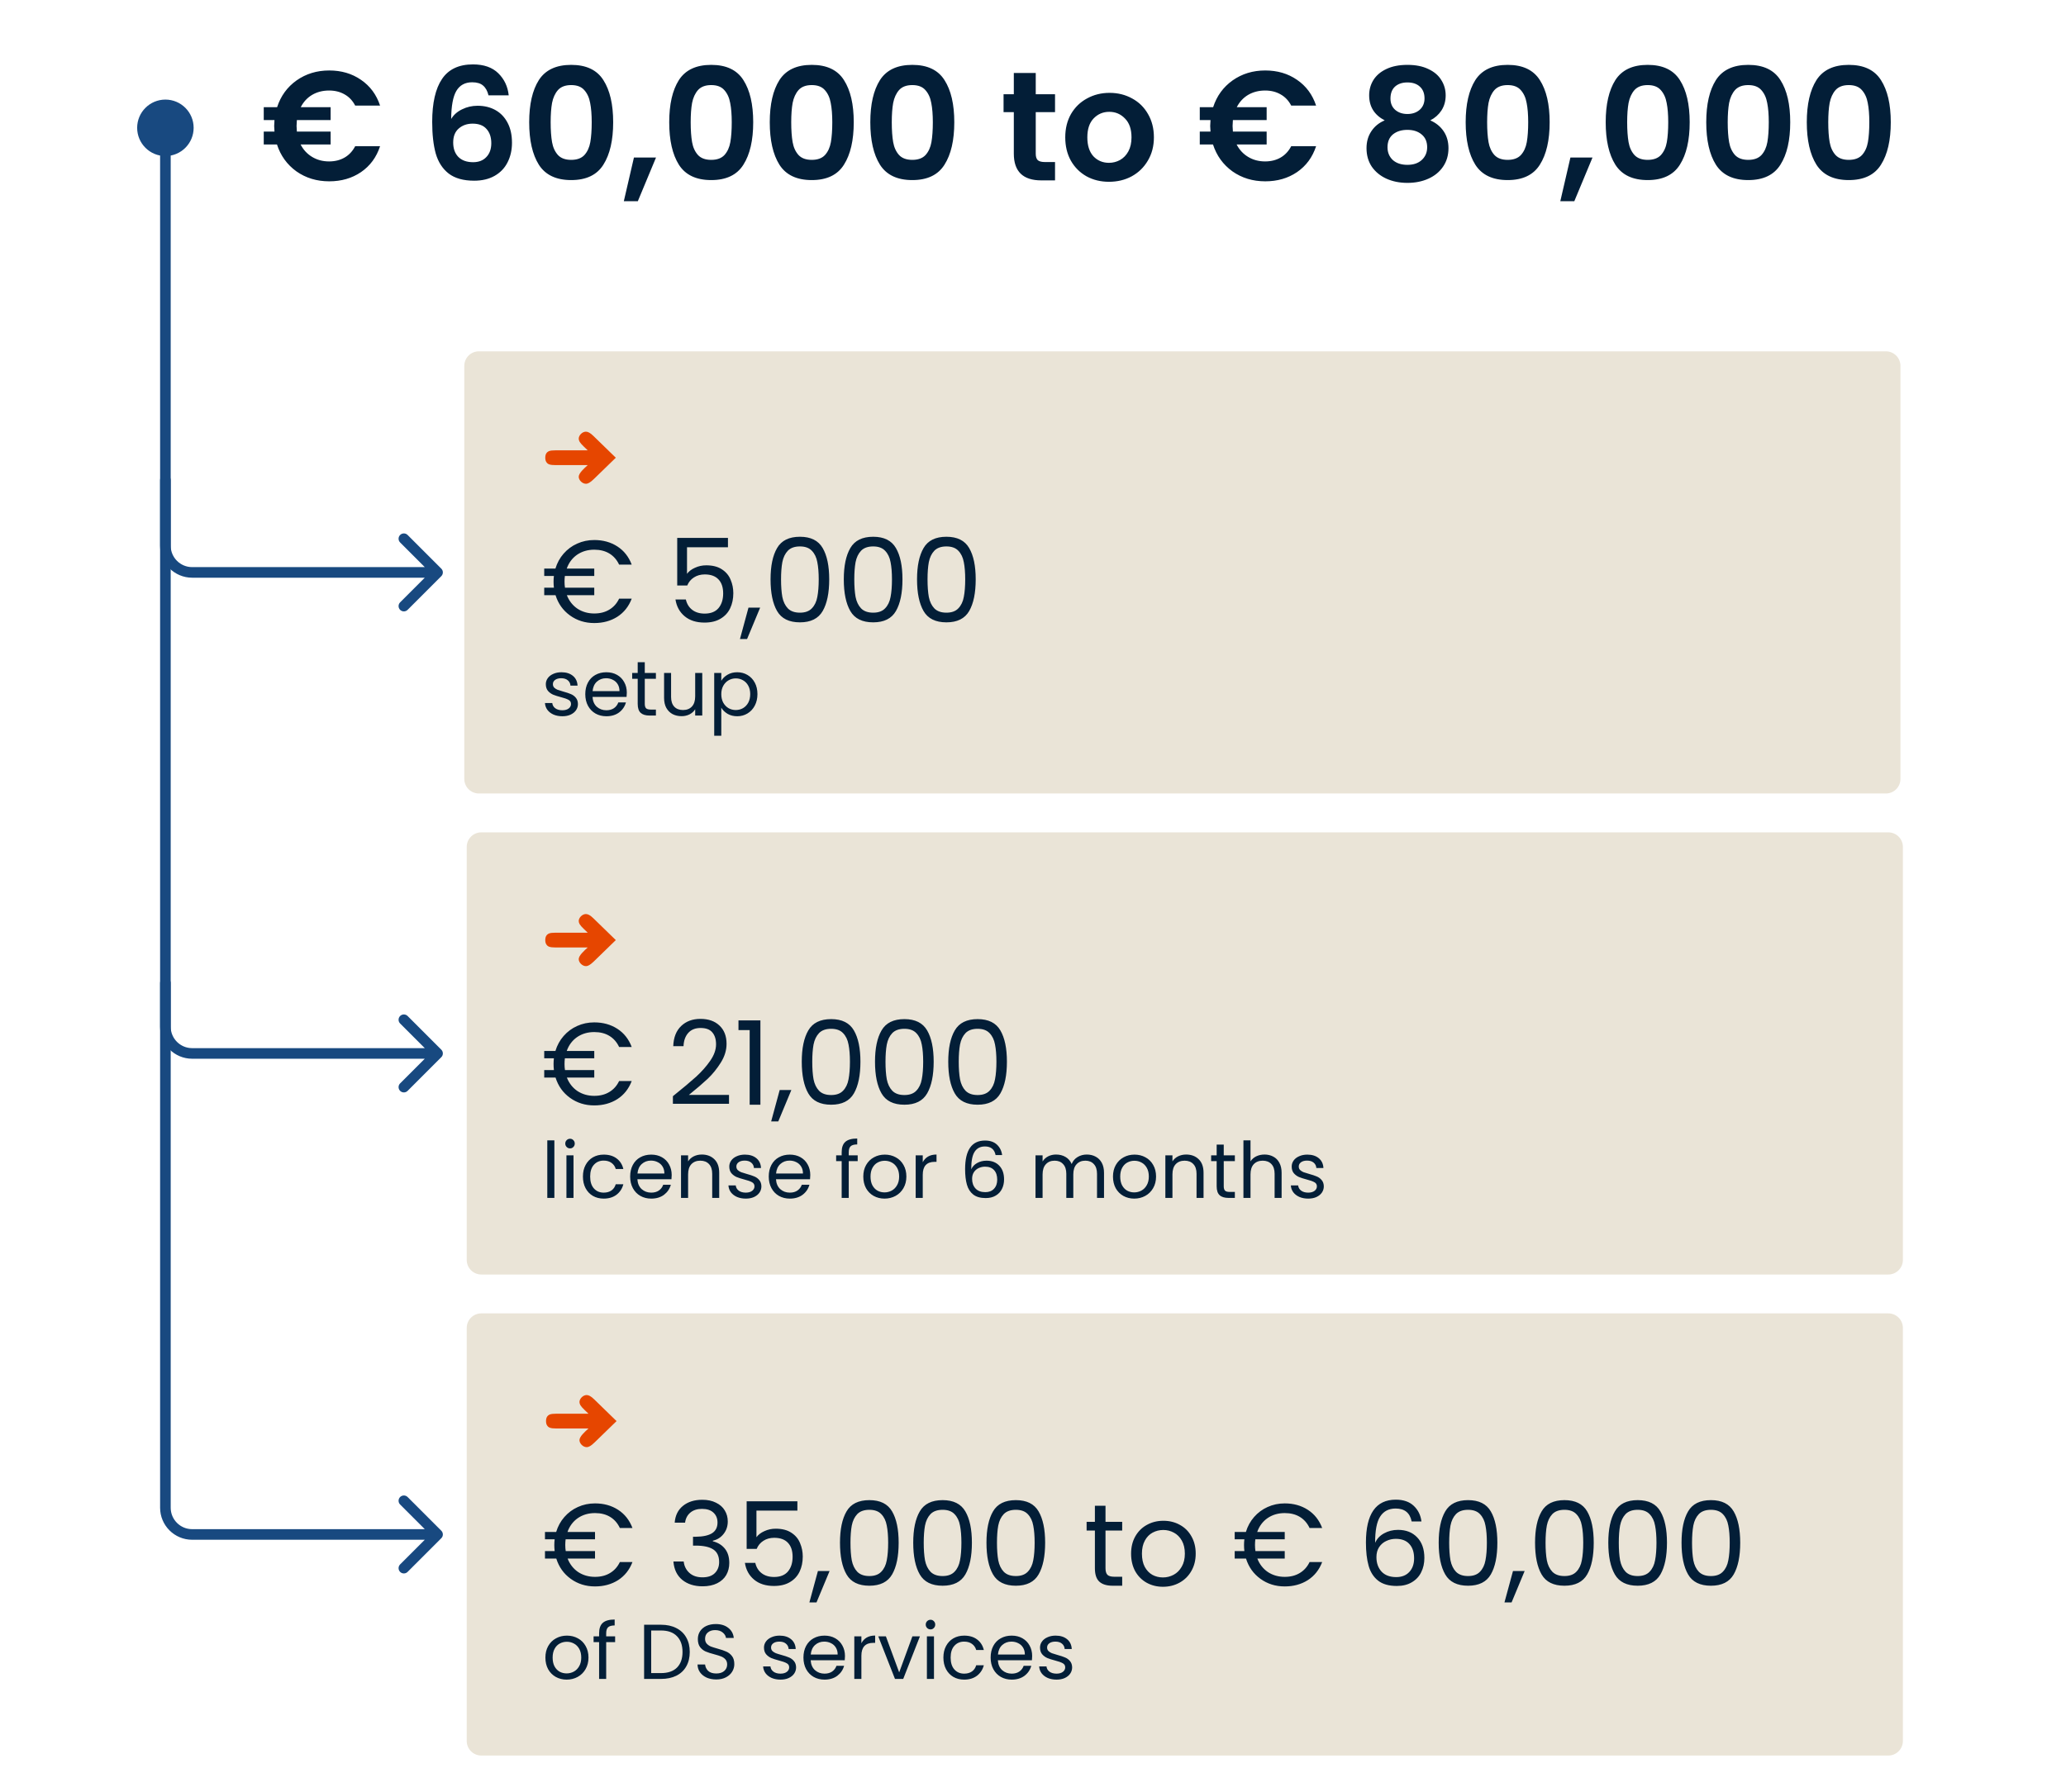
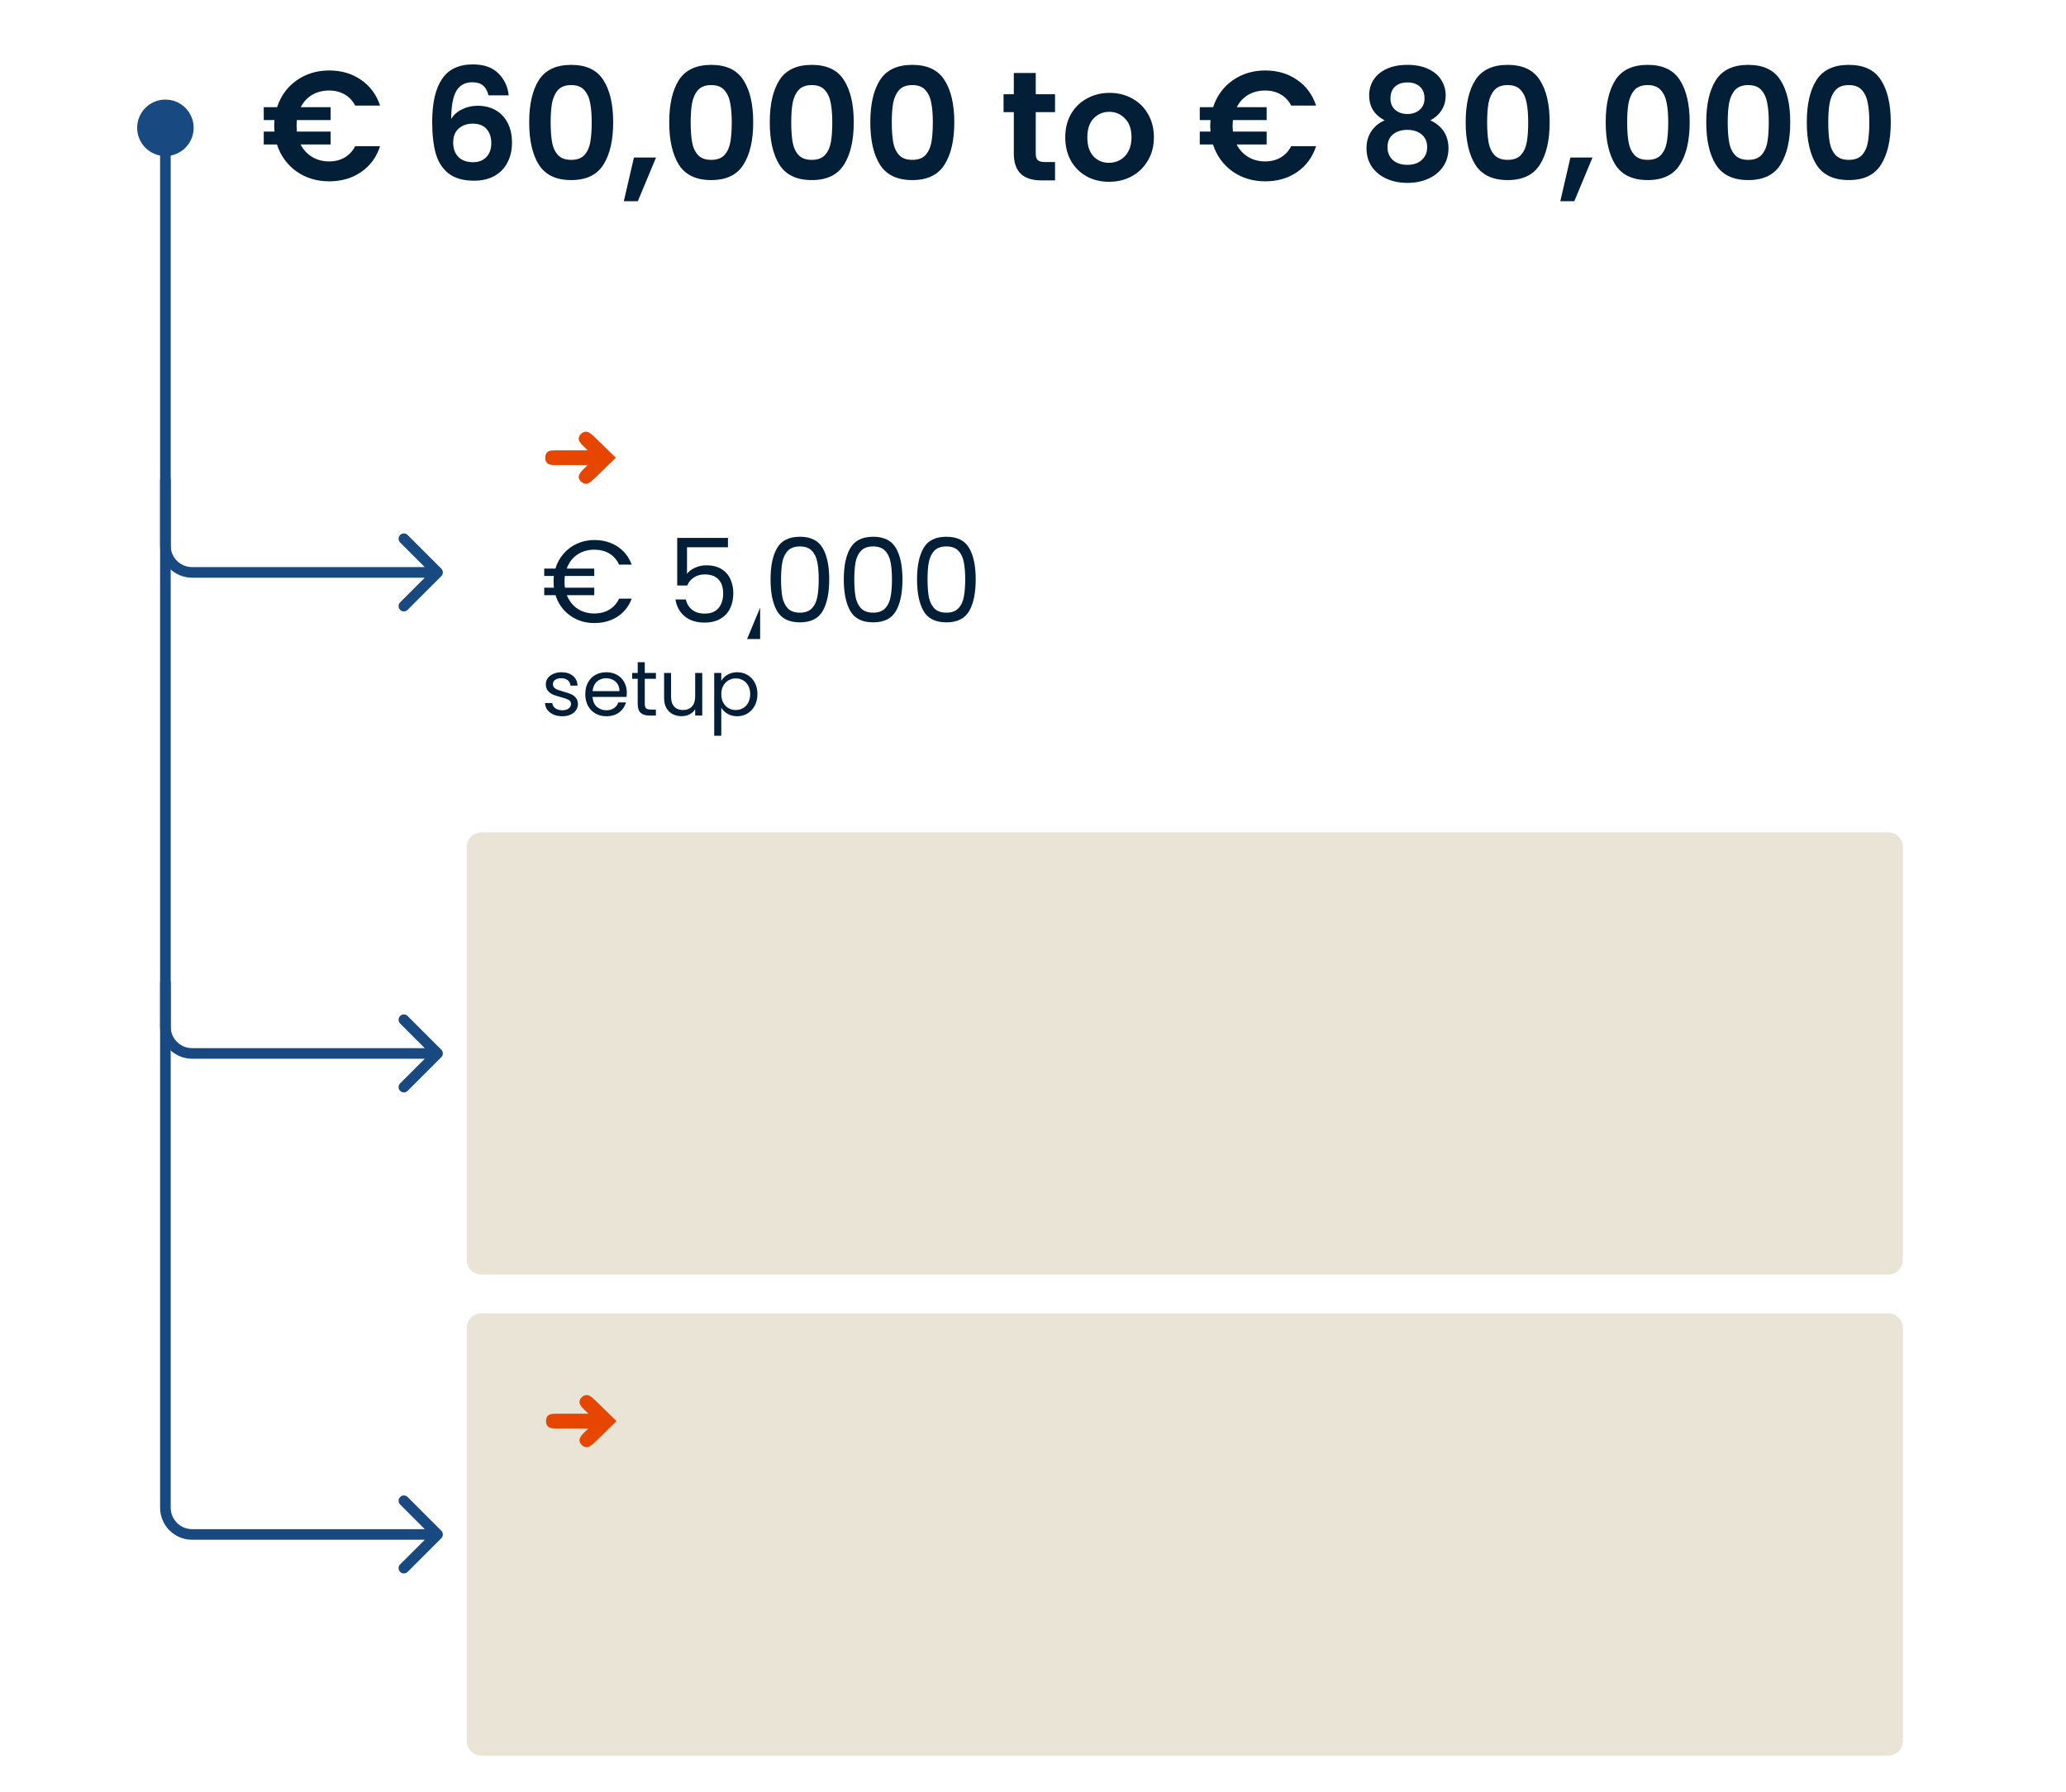
<svg xmlns="http://www.w3.org/2000/svg" width="687" height="596" viewBox="0 0 687 596" fill="none">
  <path d="M55 33.123C49.813 33.123 45.609 37.328 45.609 42.514C45.609 47.701 49.813 51.905 55 51.905C60.187 51.905 64.391 47.701 64.391 42.514C64.391 37.328 60.187 33.123 55 33.123ZM146.748 191.634C147.435 190.946 147.435 189.831 146.748 189.144L135.542 177.938C134.854 177.25 133.739 177.25 133.052 177.938C132.364 178.625 132.364 179.74 133.052 180.428L143.012 190.389L133.052 200.349C132.364 201.037 132.364 202.152 133.052 202.84C133.739 203.527 134.854 203.527 135.542 202.84L146.748 191.634ZM53.239 42.514L53.239 181.5L56.761 181.5L56.761 42.514L53.239 42.514ZM63.889 192.15L145.502 192.15L145.502 188.628L63.889 188.628L63.889 192.15ZM53.239 181.5C53.239 187.382 58.007 192.15 63.889 192.15L63.889 188.628C59.952 188.628 56.761 185.437 56.761 181.5L53.239 181.5Z" fill="#184980" />
  <path d="M56.761 159.683C56.761 158.71 55.972 157.922 55 157.922C54.028 157.922 53.239 158.71 53.239 159.683L56.761 159.683ZM146.748 351.629C147.435 350.942 147.435 349.827 146.748 349.139L135.542 337.933C134.854 337.246 133.739 337.246 133.052 337.933C132.364 338.621 132.364 339.736 133.052 340.423L143.012 350.384L133.052 360.345C132.364 361.033 132.364 362.147 133.052 362.835C133.739 363.523 134.854 363.523 135.542 362.835L146.748 351.629ZM63.889 350.384L63.889 348.623L63.889 350.384ZM53.239 159.683L53.239 341.496L56.761 341.496L56.761 159.683L53.239 159.683ZM63.889 352.145L145.502 352.145L145.502 348.623L63.889 348.623L63.889 352.145ZM53.239 341.496C53.239 347.377 58.007 352.145 63.889 352.145L63.889 348.623C59.952 348.623 56.761 345.432 56.761 341.496L53.239 341.496Z" fill="#184980" />
  <path d="M56.761 326.95C56.761 325.978 55.972 325.189 55 325.189C54.028 325.189 53.239 325.978 53.239 326.95L56.761 326.95ZM146.748 511.624C147.435 510.937 147.435 509.822 146.748 509.134L135.542 497.928C134.854 497.241 133.739 497.241 133.052 497.928C132.364 498.616 132.364 499.731 133.052 500.418L143.012 510.379L133.052 520.34C132.364 521.028 132.364 522.143 133.052 522.83C133.739 523.518 134.854 523.518 135.542 522.83L146.748 511.624ZM53.239 326.95L53.239 501.491L56.761 501.491L56.761 326.95L53.239 326.95ZM63.889 512.14L145.502 512.14L145.502 508.618L63.889 508.618L63.889 512.14ZM53.239 501.491C53.239 507.372 58.007 512.14 63.889 512.14L63.889 508.618C59.952 508.618 56.761 505.427 56.761 501.491L53.239 501.491Z" fill="#184980" />
  <path d="M109.424 53.691C111.39 53.691 113.113 53.26 114.596 52.398C116.078 51.536 117.251 50.277 118.113 48.623H126.387C125.18 52.312 123.06 55.19 120.026 57.259C117.027 59.293 113.51 60.31 109.476 60.31C105.339 60.31 101.701 59.207 98.564 57.001C95.461 54.76 93.306 51.777 92.1 48.054H87.704V43.761H91.272C91.203 42.934 91.169 42.313 91.169 41.9C91.169 41.417 91.203 40.762 91.272 39.934H87.704V35.642H92.151C93.358 31.918 95.513 28.953 98.616 26.747C101.753 24.54 105.373 23.437 109.476 23.437C113.51 23.437 117.027 24.471 120.026 26.54C123.06 28.609 125.18 31.47 126.387 35.125H118.113C117.251 33.47 116.078 32.229 114.596 31.401C113.113 30.539 111.39 30.108 109.424 30.108C107.321 30.108 105.442 30.591 103.787 31.556C102.167 32.522 100.908 33.884 100.012 35.642H109.941V39.934H98.719C98.65 40.762 98.616 41.417 98.616 41.9C98.616 42.313 98.65 42.934 98.719 43.761H109.941V48.054H99.96C100.857 49.812 102.132 51.191 103.787 52.191C105.442 53.191 107.321 53.691 109.424 53.691ZM162.439 31.712C162.094 30.264 161.49 29.177 160.629 28.453C159.801 27.729 158.594 27.367 157.008 27.367C154.63 27.367 152.871 28.333 151.733 30.264C150.63 32.16 150.061 35.263 150.027 39.572C150.854 38.193 152.061 37.124 153.647 36.366C155.233 35.573 156.957 35.176 158.818 35.176C161.059 35.176 163.042 35.659 164.766 36.624C166.49 37.59 167.834 39.003 168.8 40.865C169.765 42.693 170.248 44.899 170.248 47.485C170.248 49.933 169.748 52.122 168.748 54.053C167.783 55.949 166.352 57.431 164.455 58.5C162.559 59.569 160.301 60.103 157.681 60.103C154.095 60.103 151.268 59.31 149.199 57.724C147.165 56.139 145.734 53.932 144.907 51.105C144.114 48.243 143.717 44.727 143.717 40.555C143.717 34.246 144.804 29.488 146.976 26.281C149.148 23.041 152.578 21.42 157.267 21.42C160.887 21.42 163.697 22.403 165.697 24.368C167.696 26.333 168.851 28.781 169.162 31.712H162.439ZM157.164 41.124C155.336 41.124 153.802 41.658 152.561 42.727C151.32 43.796 150.699 45.347 150.699 47.381C150.699 49.416 151.268 51.019 152.406 52.191C153.578 53.363 155.216 53.949 157.319 53.949C159.18 53.949 160.646 53.38 161.715 52.243C162.818 51.105 163.369 49.571 163.369 47.64C163.369 45.64 162.835 44.054 161.766 42.882C160.732 41.71 159.198 41.124 157.164 41.124ZM175.97 40.658C175.97 34.694 177.039 30.022 179.176 26.643C181.348 23.265 184.934 21.575 189.933 21.575C194.932 21.575 198.501 23.265 200.638 26.643C202.81 30.022 203.896 34.694 203.896 40.658C203.896 46.657 202.81 51.364 200.638 54.777C198.501 58.19 194.932 59.897 189.933 59.897C184.934 59.897 181.348 58.19 179.176 54.777C177.039 51.364 175.97 46.657 175.97 40.658ZM196.76 40.658C196.76 38.107 196.587 35.969 196.242 34.246C195.932 32.487 195.277 31.056 194.277 29.953C193.312 28.85 191.864 28.298 189.933 28.298C188.002 28.298 186.537 28.85 185.537 29.953C184.572 31.056 183.917 32.487 183.572 34.246C183.262 35.969 183.107 38.107 183.107 40.658C183.107 43.279 183.262 45.485 183.572 47.278C183.882 49.036 184.537 50.467 185.537 51.57C186.537 52.639 188.002 53.173 189.933 53.173C191.864 53.173 193.329 52.639 194.329 51.57C195.329 50.467 195.984 49.036 196.294 47.278C196.604 45.485 196.76 43.279 196.76 40.658ZM218.143 52.398L212.093 66.93H207.438L210.8 52.398H218.143ZM222.534 40.658C222.534 34.694 223.603 30.022 225.741 26.643C227.913 23.265 231.498 21.575 236.497 21.575C241.497 21.575 245.065 23.265 247.203 26.643C249.375 30.022 250.461 34.694 250.461 40.658C250.461 46.657 249.375 51.364 247.203 54.777C245.065 58.19 241.497 59.897 236.497 59.897C231.498 59.897 227.913 58.19 225.741 54.777C223.603 51.364 222.534 46.657 222.534 40.658ZM243.324 40.658C243.324 38.107 243.152 35.969 242.807 34.246C242.496 32.487 241.841 31.056 240.842 29.953C239.876 28.85 238.428 28.298 236.497 28.298C234.567 28.298 233.101 28.85 232.102 29.953C231.136 31.056 230.481 32.487 230.136 34.246C229.826 35.969 229.671 38.107 229.671 40.658C229.671 43.279 229.826 45.485 230.136 47.278C230.447 49.036 231.102 50.467 232.102 51.57C233.101 52.639 234.567 53.173 236.497 53.173C238.428 53.173 239.893 52.639 240.893 51.57C241.893 50.467 242.548 49.036 242.858 47.278C243.169 45.485 243.324 43.279 243.324 40.658ZM255.968 40.658C255.968 34.694 257.036 30.022 259.174 26.643C261.346 23.265 264.932 21.575 269.931 21.575C274.93 21.575 278.498 23.265 280.636 26.643C282.808 30.022 283.894 34.694 283.894 40.658C283.894 46.657 282.808 51.364 280.636 54.777C278.498 58.19 274.93 59.897 269.931 59.897C264.932 59.897 261.346 58.19 259.174 54.777C257.036 51.364 255.968 46.657 255.968 40.658ZM276.757 40.658C276.757 38.107 276.585 35.969 276.24 34.246C275.93 32.487 275.275 31.056 274.275 29.953C273.31 28.85 271.862 28.298 269.931 28.298C268 28.298 266.535 28.85 265.535 29.953C264.57 31.056 263.915 32.487 263.57 34.246C263.26 35.969 263.104 38.107 263.104 40.658C263.104 43.279 263.26 45.485 263.57 47.278C263.88 49.036 264.535 50.467 265.535 51.57C266.535 52.639 268 53.173 269.931 53.173C271.862 53.173 273.327 52.639 274.327 51.57C275.327 50.467 275.982 49.036 276.292 47.278C276.602 45.485 276.757 43.279 276.757 40.658ZM289.401 40.658C289.401 34.694 290.47 30.022 292.607 26.643C294.779 23.265 298.365 21.575 303.364 21.575C308.363 21.575 311.932 23.265 314.069 26.643C316.241 30.022 317.327 34.694 317.327 40.658C317.327 46.657 316.241 51.364 314.069 54.777C311.932 58.19 308.363 59.897 303.364 59.897C298.365 59.897 294.779 58.19 292.607 54.777C290.47 51.364 289.401 46.657 289.401 40.658ZM310.191 40.658C310.191 38.107 310.018 35.969 309.674 34.246C309.363 32.487 308.708 31.056 307.708 29.953C306.743 28.85 305.295 28.298 303.364 28.298C301.434 28.298 299.968 28.85 298.968 29.953C298.003 31.056 297.348 32.487 297.003 34.246C296.693 35.969 296.538 38.107 296.538 40.658C296.538 43.279 296.693 45.485 297.003 47.278C297.313 49.036 297.969 50.467 298.968 51.57C299.968 52.639 301.434 53.173 303.364 53.173C305.295 53.173 306.76 52.639 307.76 51.57C308.76 50.467 309.415 49.036 309.725 47.278C310.036 45.485 310.191 43.279 310.191 40.658ZM344.414 37.297V51.157C344.414 52.122 344.638 52.829 345.087 53.277C345.569 53.691 346.362 53.898 347.466 53.898H350.827V60H346.276C340.174 60 337.122 57.035 337.122 51.105V37.297H333.709V31.349H337.122V24.265H344.414V31.349H350.827V37.297H344.414ZM368.757 60.465C365.999 60.465 363.516 59.862 361.31 58.655C359.103 57.414 357.362 55.673 356.086 53.432C354.845 51.191 354.225 48.605 354.225 45.675C354.225 42.744 354.862 40.158 356.138 37.917C357.448 35.676 359.224 33.953 361.465 32.746C363.706 31.505 366.205 30.884 368.964 30.884C371.722 30.884 374.221 31.505 376.462 32.746C378.703 33.953 380.462 35.676 381.737 37.917C383.047 40.158 383.703 42.744 383.703 45.675C383.703 48.605 383.03 51.191 381.686 53.432C380.376 55.673 378.583 57.414 376.307 58.655C374.066 59.862 371.549 60.465 368.757 60.465ZM368.757 54.156C370.067 54.156 371.291 53.846 372.429 53.225C373.601 52.57 374.532 51.605 375.221 50.329C375.911 49.053 376.255 47.502 376.255 45.675C376.255 42.951 375.531 40.865 374.083 39.417C372.67 37.935 370.929 37.193 368.86 37.193C366.792 37.193 365.05 37.935 363.637 39.417C362.258 40.865 361.568 42.951 361.568 45.675C361.568 48.398 362.241 50.502 363.585 51.984C364.964 53.432 366.688 54.156 368.757 54.156ZM420.678 53.691C422.643 53.691 424.367 53.26 425.85 52.398C427.332 51.536 428.504 50.277 429.366 48.623H437.641C436.434 52.312 434.314 55.19 431.28 57.259C428.28 59.293 424.764 60.31 420.73 60.31C416.593 60.31 412.955 59.207 409.818 57.001C406.715 54.76 404.56 51.777 403.353 48.054H398.957V43.761H402.526C402.457 42.934 402.422 42.313 402.422 41.9C402.422 41.417 402.457 40.762 402.526 39.934H398.957V35.642H403.405C404.612 31.918 406.767 28.953 409.869 26.747C413.007 24.54 416.627 23.437 420.73 23.437C424.764 23.437 428.28 24.471 431.28 26.54C434.314 28.609 436.434 31.47 437.641 35.125H429.366C428.504 33.47 427.332 32.229 425.85 31.401C424.367 30.539 422.643 30.108 420.678 30.108C418.575 30.108 416.696 30.591 415.041 31.556C413.421 32.522 412.162 33.884 411.266 35.642H421.195V39.934H409.973C409.904 40.762 409.869 41.417 409.869 41.9C409.869 42.313 409.904 42.934 409.973 43.761H421.195V48.054H411.214C412.11 49.812 413.386 51.191 415.041 52.191C416.696 53.191 418.575 53.691 420.678 53.691ZM460.453 40.038C457.005 38.245 455.282 35.469 455.282 31.712C455.282 29.85 455.747 28.16 456.678 26.643C457.643 25.092 459.074 23.868 460.97 22.972C462.901 22.041 465.245 21.575 468.004 21.575C470.762 21.575 473.089 22.041 474.985 22.972C476.916 23.868 478.347 25.092 479.278 26.643C480.243 28.16 480.726 29.85 480.726 31.712C480.726 33.608 480.26 35.28 479.329 36.728C478.398 38.142 477.157 39.245 475.606 40.038C477.502 40.865 478.985 42.072 480.053 43.658C481.122 45.244 481.657 47.123 481.657 49.295C481.657 51.639 481.053 53.691 479.846 55.449C478.674 57.173 477.054 58.5 474.985 59.431C472.917 60.362 470.589 60.828 468.004 60.828C465.418 60.828 463.091 60.362 461.022 59.431C458.988 58.5 457.367 57.173 456.161 55.449C454.988 53.691 454.402 51.639 454.402 49.295C454.402 47.123 454.937 45.244 456.006 43.658C457.074 42.037 458.557 40.831 460.453 40.038ZM473.692 32.746C473.692 31.056 473.175 29.746 472.141 28.815C471.141 27.885 469.762 27.419 468.004 27.419C466.28 27.419 464.901 27.885 463.866 28.815C462.866 29.746 462.367 31.074 462.367 32.797C462.367 34.349 462.884 35.59 463.918 36.521C464.987 37.452 466.349 37.917 468.004 37.917C469.658 37.917 471.02 37.452 472.089 36.521C473.158 35.556 473.692 34.297 473.692 32.746ZM468.004 43.192C466.038 43.192 464.435 43.692 463.194 44.692C461.987 45.692 461.384 47.123 461.384 48.985C461.384 50.708 461.97 52.122 463.142 53.225C464.349 54.294 465.969 54.828 468.004 54.828C470.038 54.828 471.641 54.277 472.813 53.173C473.985 52.07 474.571 50.674 474.571 48.985C474.571 47.157 473.968 45.744 472.761 44.744C471.555 43.71 469.969 43.192 468.004 43.192ZM487.375 40.658C487.375 34.694 488.444 30.022 490.582 26.643C492.754 23.265 496.339 21.575 501.338 21.575C506.338 21.575 509.906 23.265 512.044 26.643C514.216 30.022 515.302 34.694 515.302 40.658C515.302 46.657 514.216 51.364 512.044 54.777C509.906 58.19 506.338 59.897 501.338 59.897C496.339 59.897 492.754 58.19 490.582 54.777C488.444 51.364 487.375 46.657 487.375 40.658ZM508.165 40.658C508.165 38.107 507.992 35.969 507.648 34.246C507.337 32.487 506.682 31.056 505.683 29.953C504.717 28.85 503.269 28.298 501.338 28.298C499.408 28.298 497.942 28.85 496.943 29.953C495.977 31.056 495.322 32.487 494.977 34.246C494.667 35.969 494.512 38.107 494.512 40.658C494.512 43.279 494.667 45.485 494.977 47.278C495.288 49.036 495.943 50.467 496.943 51.57C497.942 52.639 499.408 53.173 501.338 53.173C503.269 53.173 504.734 52.639 505.734 51.57C506.734 50.467 507.389 49.036 507.699 47.278C508.01 45.485 508.165 43.279 508.165 40.658ZM529.548 52.398L523.498 66.93H518.843L522.205 52.398H529.548ZM533.939 40.658C533.939 34.694 535.008 30.022 537.146 26.643C539.318 23.265 542.904 21.575 547.903 21.575C552.902 21.575 556.47 23.265 558.608 26.643C560.78 30.022 561.866 34.694 561.866 40.658C561.866 46.657 560.78 51.364 558.608 54.777C556.47 58.19 552.902 59.897 547.903 59.897C542.904 59.897 539.318 58.19 537.146 54.777C535.008 51.364 533.939 46.657 533.939 40.658ZM554.729 40.658C554.729 38.107 554.557 35.969 554.212 34.246C553.902 32.487 553.247 31.056 552.247 29.953C551.281 28.85 549.833 28.298 547.903 28.298C545.972 28.298 544.507 28.85 543.507 29.953C542.541 31.056 541.886 32.487 541.542 34.246C541.231 35.969 541.076 38.107 541.076 40.658C541.076 43.279 541.231 45.485 541.542 47.278C541.852 49.036 542.507 50.467 543.507 51.57C544.507 52.639 545.972 53.173 547.903 53.173C549.833 53.173 551.299 52.639 552.299 51.57C553.298 50.467 553.953 49.036 554.264 47.278C554.574 45.485 554.729 43.279 554.729 40.658ZM567.373 40.658C567.373 34.694 568.442 30.022 570.579 26.643C572.751 23.265 576.337 21.575 581.336 21.575C586.335 21.575 589.904 23.265 592.041 26.643C594.213 30.022 595.299 34.694 595.299 40.658C595.299 46.657 594.213 51.364 592.041 54.777C589.904 58.19 586.335 59.897 581.336 59.897C576.337 59.897 572.751 58.19 570.579 54.777C568.442 51.364 567.373 46.657 567.373 40.658ZM588.163 40.658C588.163 38.107 587.99 35.969 587.645 34.246C587.335 32.487 586.68 31.056 585.68 29.953C584.715 28.85 583.267 28.298 581.336 28.298C579.405 28.298 577.94 28.85 576.94 29.953C575.975 31.056 575.32 32.487 574.975 34.246C574.665 35.969 574.51 38.107 574.51 40.658C574.51 43.279 574.665 45.485 574.975 47.278C575.285 49.036 575.94 50.467 576.94 51.57C577.94 52.639 579.405 53.173 581.336 53.173C583.267 53.173 584.732 52.639 585.732 51.57C586.732 50.467 587.387 49.036 587.697 47.278C588.007 45.485 588.163 43.279 588.163 40.658ZM600.806 40.658C600.806 34.694 601.875 30.022 604.013 26.643C606.185 23.265 609.77 21.575 614.769 21.575C619.769 21.575 623.337 23.265 625.475 26.643C627.647 30.022 628.733 34.694 628.733 40.658C628.733 46.657 627.647 51.364 625.475 54.777C623.337 58.19 619.769 59.897 614.769 59.897C609.77 59.897 606.185 58.19 604.013 54.777C601.875 51.364 600.806 46.657 600.806 40.658ZM621.596 40.658C621.596 38.107 621.424 35.969 621.079 34.246C620.768 32.487 620.113 31.056 619.114 29.953C618.148 28.85 616.7 28.298 614.769 28.298C612.839 28.298 611.373 28.85 610.374 29.953C609.408 31.056 608.753 32.487 608.408 34.246C608.098 35.969 607.943 38.107 607.943 40.658C607.943 43.279 608.098 45.485 608.408 47.278C608.719 49.036 609.374 50.467 610.374 51.57C611.373 52.639 612.839 53.173 614.769 53.173C616.7 53.173 618.165 52.639 619.165 51.57C620.165 50.467 620.82 49.036 621.131 47.278C621.441 45.485 621.596 43.279 621.596 40.658Z" fill="#031E37" />
-   <path d="M159.239 116.855L627.105 116.855C629.782 116.855 631.953 119.026 631.953 121.704L631.953 259.074C631.953 261.751 629.782 263.922 627.105 263.922L159.239 263.922C156.562 263.922 154.391 261.751 154.391 259.074L154.391 121.704C154.391 119.026 156.562 116.855 159.239 116.855Z" fill="#EAE4D7" />
  <path d="M160.047 276.851L627.913 276.851C630.591 276.851 632.761 279.021 632.761 281.699L632.761 419.069C632.761 421.746 630.591 423.917 627.913 423.917L160.047 423.917C157.37 423.917 155.199 421.746 155.199 419.069L155.199 281.699C155.199 279.021 157.37 276.851 160.047 276.851Z" fill="#EAE4D7" />
  <path d="M160.047 436.846L627.913 436.846C630.591 436.846 632.761 439.017 632.761 441.695L632.761 579.064C632.761 581.742 630.591 583.913 627.913 583.913L160.047 583.913C157.37 583.913 155.199 581.742 155.199 579.064L155.199 441.695C155.199 439.017 157.37 436.846 160.047 436.846Z" fill="#EAE4D7" />
-   <path d="M194.817 321.346C193.627 321.346 192.438 320.131 192.438 319.019C192.438 317.803 194.325 316.149 195.437 315.14H184.758C182.793 315.14 182.146 314.856 181.681 314.132C181.448 313.795 181.319 313.304 181.319 312.684C181.319 311.442 181.81 310.796 182.638 310.46C183.051 310.305 183.775 310.227 184.758 310.227H195.437L194.17 309.012C193.472 308.339 193.006 307.822 192.774 307.434C192.541 307.047 192.438 306.685 192.438 306.348C192.438 305.262 193.601 304.021 194.817 304.021C195.515 304.021 196.265 304.409 197.325 305.443L204.772 312.684L197.48 319.769C196.239 320.958 195.541 321.346 194.817 321.346Z" fill="#E64600" />
-   <path d="M197.609 364.493C199.549 364.493 201.216 364.066 202.613 363.213C204.035 362.36 205.121 361.145 205.871 359.567H210.06C209.077 362.153 207.487 364.157 205.289 365.579C203.091 366.975 200.531 367.674 197.609 367.674C194.558 367.674 191.869 366.833 189.542 365.152C187.214 363.472 185.611 361.222 184.732 358.404H180.97V355.921H184.189C184.111 355.249 184.073 354.577 184.073 353.904C184.073 353.258 184.111 352.624 184.189 352.004H180.97V349.56H184.693C185.262 347.673 186.167 346.018 187.408 344.596C188.675 343.147 190.175 342.036 191.908 341.26C193.666 340.458 195.566 340.057 197.609 340.057C200.531 340.057 203.091 340.769 205.289 342.191C207.487 343.613 209.077 345.63 210.06 348.241H205.871C205.121 346.638 204.048 345.41 202.651 344.557C201.255 343.703 199.574 343.277 197.609 343.277C195.437 343.277 193.537 343.833 191.908 344.945C190.304 346.056 189.154 347.595 188.456 349.56H197.609V352.004H187.835C187.757 352.624 187.719 353.258 187.719 353.904C187.719 354.654 187.77 355.327 187.874 355.921H197.609V358.404H188.494C189.244 360.317 190.421 361.817 192.024 362.903C193.653 363.963 195.515 364.493 197.609 364.493ZM223.757 364.609C227.041 361.972 229.614 359.813 231.476 358.132C233.338 356.425 234.902 354.654 236.169 352.818C237.462 350.957 238.108 349.134 238.108 347.349C238.108 345.669 237.695 344.35 236.867 343.393C236.066 342.411 234.76 341.919 232.95 341.919C231.191 341.919 229.821 342.475 228.838 343.587C227.882 344.673 227.364 346.134 227.287 347.97H223.874C223.977 345.074 224.856 342.837 226.511 341.26C228.166 339.683 230.299 338.894 232.911 338.894C235.574 338.894 237.682 339.631 239.233 341.105C240.81 342.579 241.599 344.608 241.599 347.194C241.599 349.34 240.953 351.435 239.66 353.478C238.393 355.495 236.945 357.279 235.316 358.83C233.687 360.356 231.605 362.14 229.071 364.183H242.414V367.131H223.757V364.609ZM245.563 342.617V339.398H252.855V367.441H249.287V342.617H245.563ZM263.146 362.554L258.801 372.987H256.435L259.267 362.554H263.146ZM266.607 353.129C266.607 348.681 267.331 345.216 268.779 342.734C270.227 340.226 272.761 338.971 276.381 338.971C279.975 338.971 282.497 340.226 283.945 342.734C285.393 345.216 286.117 348.681 286.117 353.129C286.117 357.654 285.393 361.17 283.945 363.679C282.497 366.187 279.975 367.441 276.381 367.441C272.761 367.441 270.227 366.187 268.779 363.679C267.331 361.17 266.607 357.654 266.607 353.129ZM282.626 353.129C282.626 350.879 282.471 348.978 282.16 347.427C281.876 345.85 281.268 344.583 280.337 343.626C279.432 342.669 278.114 342.191 276.381 342.191C274.623 342.191 273.278 342.669 272.347 343.626C271.442 344.583 270.835 345.85 270.524 347.427C270.24 348.978 270.098 350.879 270.098 353.129C270.098 355.456 270.24 357.408 270.524 358.985C270.835 360.563 271.442 361.83 272.347 362.787C273.278 363.743 274.623 364.222 276.381 364.222C278.114 364.222 279.432 363.743 280.337 362.787C281.268 361.83 281.876 360.563 282.16 358.985C282.471 357.408 282.626 355.456 282.626 353.129ZM290.962 353.129C290.962 348.681 291.686 345.216 293.134 342.734C294.582 340.226 297.116 338.971 300.737 338.971C304.331 338.971 306.852 340.226 308.3 342.734C309.748 345.216 310.472 348.681 310.472 353.129C310.472 357.654 309.748 361.17 308.3 363.679C306.852 366.187 304.331 367.441 300.737 367.441C297.116 367.441 294.582 366.187 293.134 363.679C291.686 361.17 290.962 357.654 290.962 353.129ZM306.981 353.129C306.981 350.879 306.826 348.978 306.516 347.427C306.231 345.85 305.624 344.583 304.693 343.626C303.788 342.669 302.469 342.191 300.737 342.191C298.978 342.191 297.634 342.669 296.703 343.626C295.798 344.583 295.19 345.85 294.88 347.427C294.595 348.978 294.453 350.879 294.453 353.129C294.453 355.456 294.595 357.408 294.88 358.985C295.19 360.563 295.798 361.83 296.703 362.787C297.634 363.743 298.978 364.222 300.737 364.222C302.469 364.222 303.788 363.743 304.693 362.787C305.624 361.83 306.231 360.563 306.516 358.985C306.826 357.408 306.981 355.456 306.981 353.129ZM315.318 353.129C315.318 348.681 316.042 345.216 317.49 342.734C318.938 340.226 321.472 338.971 325.092 338.971C328.686 338.971 331.207 340.226 332.655 342.734C334.103 345.216 334.827 348.681 334.827 353.129C334.827 357.654 334.103 361.17 332.655 363.679C331.207 366.187 328.686 367.441 325.092 367.441C321.472 367.441 318.938 366.187 317.49 363.679C316.042 361.17 315.318 357.654 315.318 353.129ZM331.337 353.129C331.337 350.879 331.181 348.978 330.871 347.427C330.587 345.85 329.979 344.583 329.048 343.626C328.143 342.669 326.824 342.191 325.092 342.191C323.334 342.191 321.989 342.669 321.058 343.626C320.153 344.583 319.545 345.85 319.235 347.427C318.951 348.978 318.808 350.879 318.808 353.129C318.808 355.456 318.951 357.408 319.235 358.985C319.545 360.563 320.153 361.83 321.058 362.787C321.989 363.743 323.334 364.222 325.092 364.222C326.824 364.222 328.143 363.743 329.048 362.787C329.979 361.83 330.587 360.563 330.871 358.985C331.181 357.408 331.337 355.456 331.337 353.129ZM184.344 379.306V398.441H181.991V379.306H184.344ZM189.57 381.969C189.122 381.969 188.742 381.814 188.432 381.504C188.122 381.194 187.967 380.814 187.967 380.366C187.967 379.918 188.122 379.539 188.432 379.229C188.742 378.918 189.122 378.763 189.57 378.763C190.001 378.763 190.363 378.918 190.656 379.229C190.966 379.539 191.121 379.918 191.121 380.366C191.121 380.814 190.966 381.194 190.656 381.504C190.363 381.814 190.001 381.969 189.57 381.969ZM190.708 384.271V398.441H188.355V384.271H190.708ZM193.839 391.33C193.839 389.865 194.132 388.589 194.718 387.503C195.304 386.4 196.114 385.546 197.149 384.943C198.2 384.34 199.398 384.038 200.743 384.038C202.484 384.038 203.915 384.46 205.035 385.305C206.173 386.15 206.923 387.322 207.285 388.822H204.751C204.509 387.96 204.035 387.279 203.329 386.779C202.639 386.279 201.777 386.029 200.743 386.029C199.398 386.029 198.312 386.495 197.485 387.425C196.657 388.339 196.244 389.641 196.244 391.33C196.244 393.037 196.657 394.355 197.485 395.286C198.312 396.217 199.398 396.683 200.743 396.683C201.777 396.683 202.639 396.441 203.329 395.959C204.018 395.476 204.492 394.786 204.751 393.89H207.285C206.906 395.338 206.147 396.502 205.009 397.381C203.872 398.243 202.449 398.674 200.743 398.674C199.398 398.674 198.2 398.372 197.149 397.769C196.114 397.165 195.304 396.312 194.718 395.209C194.132 394.105 193.839 392.813 193.839 391.33ZM223.354 390.813C223.354 391.261 223.328 391.735 223.276 392.235H211.95C212.036 393.631 212.51 394.726 213.372 395.519C214.252 396.295 215.312 396.683 216.553 396.683C217.57 396.683 218.415 396.45 219.087 395.984C219.777 395.502 220.259 394.864 220.535 394.071H223.069C222.69 395.433 221.931 396.545 220.794 397.407C219.656 398.251 218.242 398.674 216.553 398.674C215.208 398.674 214.002 398.372 212.933 397.769C211.881 397.165 211.054 396.312 210.45 395.209C209.847 394.088 209.545 392.795 209.545 391.33C209.545 389.865 209.838 388.58 210.425 387.477C211.011 386.374 211.83 385.529 212.881 384.943C213.95 384.34 215.174 384.038 216.553 384.038C217.898 384.038 219.087 384.331 220.121 384.917C221.156 385.503 221.949 386.314 222.5 387.348C223.069 388.365 223.354 389.52 223.354 390.813ZM220.923 390.322C220.923 389.425 220.725 388.658 220.328 388.02C219.932 387.365 219.389 386.874 218.699 386.546C218.027 386.202 217.277 386.029 216.449 386.029C215.26 386.029 214.243 386.408 213.398 387.167C212.571 387.925 212.097 388.977 211.976 390.322H220.923ZM233.364 384.012C235.087 384.012 236.484 384.538 237.552 385.59C238.621 386.624 239.156 388.124 239.156 390.089V398.441H236.828V390.425C236.828 389.011 236.475 387.934 235.768 387.193C235.062 386.434 234.096 386.055 232.872 386.055C231.631 386.055 230.64 386.443 229.899 387.219C229.175 387.994 228.813 389.123 228.813 390.606V398.441H226.459V384.271H228.813V386.288C229.278 385.564 229.907 385.003 230.7 384.607C231.51 384.21 232.398 384.012 233.364 384.012ZM248.016 398.674C246.93 398.674 245.956 398.493 245.094 398.131C244.232 397.751 243.551 397.234 243.051 396.579C242.551 395.907 242.275 395.14 242.224 394.278H244.654C244.723 394.985 245.051 395.562 245.637 396.01C246.24 396.458 247.025 396.683 247.99 396.683C248.886 396.683 249.593 396.484 250.11 396.088C250.627 395.691 250.886 395.191 250.886 394.588C250.886 393.968 250.61 393.511 250.059 393.218C249.507 392.907 248.654 392.606 247.499 392.313C246.447 392.037 245.585 391.761 244.913 391.485C244.258 391.192 243.689 390.77 243.206 390.218C242.741 389.649 242.508 388.908 242.508 387.994C242.508 387.27 242.724 386.607 243.155 386.003C243.586 385.4 244.197 384.926 244.99 384.581C245.783 384.219 246.688 384.038 247.706 384.038C249.274 384.038 250.541 384.435 251.507 385.228C252.472 386.021 252.989 387.107 253.058 388.486H250.705C250.653 387.744 250.352 387.15 249.8 386.701C249.266 386.253 248.542 386.029 247.628 386.029C246.783 386.029 246.111 386.21 245.611 386.572C245.111 386.934 244.861 387.408 244.861 387.994C244.861 388.46 245.008 388.848 245.301 389.158C245.611 389.451 245.99 389.692 246.439 389.882C246.904 390.054 247.542 390.253 248.352 390.477C249.369 390.753 250.197 391.028 250.834 391.304C251.472 391.563 252.015 391.959 252.463 392.494C252.929 393.028 253.17 393.726 253.187 394.588C253.187 395.364 252.972 396.062 252.541 396.683C252.11 397.303 251.498 397.794 250.705 398.156C249.929 398.501 249.033 398.674 248.016 398.674ZM269.438 390.813C269.438 391.261 269.412 391.735 269.36 392.235H258.035C258.121 393.631 258.595 394.726 259.457 395.519C260.336 396.295 261.396 396.683 262.637 396.683C263.655 396.683 264.499 396.45 265.171 395.984C265.861 395.502 266.344 394.864 266.62 394.071H269.154C268.774 395.433 268.016 396.545 266.878 397.407C265.74 398.251 264.327 398.674 262.637 398.674C261.293 398.674 260.086 398.372 259.017 397.769C257.966 397.165 257.138 396.312 256.535 395.209C255.932 394.088 255.63 392.795 255.63 391.33C255.63 389.865 255.923 388.58 256.509 387.477C257.095 386.374 257.914 385.529 258.966 384.943C260.034 384.34 261.258 384.038 262.637 384.038C263.982 384.038 265.171 384.331 266.206 384.917C267.24 385.503 268.033 386.314 268.585 387.348C269.154 388.365 269.438 389.52 269.438 390.813ZM267.007 390.322C267.007 389.425 266.809 388.658 266.413 388.02C266.016 387.365 265.473 386.874 264.784 386.546C264.111 386.202 263.361 386.029 262.534 386.029C261.345 386.029 260.327 386.408 259.483 387.167C258.655 387.925 258.181 388.977 258.061 390.322H267.007ZM285.204 386.21H282.23V398.441H279.877V386.21H278.041V384.271H279.877V383.262C279.877 381.676 280.282 380.521 281.093 379.797C281.92 379.056 283.239 378.686 285.049 378.686V380.651C284.015 380.651 283.282 380.858 282.851 381.271C282.437 381.668 282.23 382.331 282.23 383.262V384.271H285.204V386.21ZM294.128 398.674C292.8 398.674 291.594 398.372 290.508 397.769C289.439 397.165 288.594 396.312 287.973 395.209C287.37 394.088 287.068 392.795 287.068 391.33C287.068 389.882 287.379 388.606 287.999 387.503C288.637 386.383 289.499 385.529 290.585 384.943C291.671 384.34 292.886 384.038 294.231 384.038C295.576 384.038 296.791 384.34 297.877 384.943C298.963 385.529 299.816 386.374 300.437 387.477C301.075 388.58 301.394 389.865 301.394 391.33C301.394 392.795 301.066 394.088 300.411 395.209C299.773 396.312 298.903 397.165 297.799 397.769C296.696 398.372 295.472 398.674 294.128 398.674ZM294.128 396.605C294.972 396.605 295.765 396.407 296.507 396.01C297.248 395.614 297.843 395.019 298.291 394.226C298.756 393.433 298.989 392.468 298.989 391.33C298.989 390.192 298.765 389.227 298.317 388.434C297.868 387.641 297.282 387.055 296.558 386.676C295.834 386.279 295.05 386.081 294.205 386.081C293.343 386.081 292.55 386.279 291.826 386.676C291.12 387.055 290.551 387.641 290.12 388.434C289.689 389.227 289.473 390.192 289.473 391.33C289.473 392.485 289.68 393.459 290.094 394.252C290.525 395.045 291.094 395.64 291.8 396.036C292.507 396.415 293.283 396.605 294.128 396.605ZM306.841 386.572C307.254 385.762 307.84 385.133 308.599 384.685C309.375 384.236 310.314 384.012 311.417 384.012V386.443H310.797C308.159 386.443 306.841 387.874 306.841 390.735V398.441H304.488V384.271H306.841V386.572ZM331.06 384.193C330.681 382.28 329.5 381.323 327.518 381.323C325.984 381.323 324.837 381.918 324.079 383.107C323.32 384.279 322.95 386.219 322.967 388.925C323.363 388.029 324.018 387.331 324.932 386.831C325.863 386.314 326.897 386.055 328.035 386.055C329.811 386.055 331.224 386.607 332.276 387.71C333.344 388.813 333.879 390.339 333.879 392.287C333.879 393.459 333.646 394.511 333.181 395.441C332.732 396.372 332.043 397.114 331.112 397.665C330.198 398.217 329.087 398.493 327.776 398.493C326.001 398.493 324.613 398.096 323.613 397.303C322.613 396.51 321.915 395.416 321.519 394.019C321.122 392.623 320.924 390.899 320.924 388.848C320.924 382.521 323.131 379.358 327.544 379.358C329.233 379.358 330.56 379.815 331.526 380.728C332.491 381.642 333.06 382.797 333.232 384.193H331.06ZM327.544 388.046C326.802 388.046 326.104 388.201 325.449 388.512C324.794 388.805 324.26 389.261 323.846 389.882C323.449 390.485 323.251 391.227 323.251 392.106C323.251 393.416 323.631 394.485 324.389 395.312C325.147 396.122 326.234 396.527 327.647 396.527C328.854 396.527 329.811 396.157 330.517 395.416C331.241 394.657 331.603 393.64 331.603 392.364C331.603 391.02 331.259 389.968 330.569 389.21C329.879 388.434 328.871 388.046 327.544 388.046ZM361.375 384.012C362.478 384.012 363.461 384.245 364.323 384.71C365.185 385.159 365.866 385.84 366.366 386.753C366.866 387.667 367.116 388.779 367.116 390.089V398.441H364.788V390.425C364.788 389.011 364.435 387.934 363.728 387.193C363.039 386.434 362.099 386.055 360.91 386.055C359.686 386.055 358.712 386.451 357.988 387.244C357.264 388.02 356.902 389.149 356.902 390.632V398.441H354.575V390.425C354.575 389.011 354.221 387.934 353.514 387.193C352.825 386.434 351.885 386.055 350.696 386.055C349.472 386.055 348.498 386.451 347.774 387.244C347.05 388.02 346.688 389.149 346.688 390.632V398.441H344.335V384.271H346.688V386.314C347.153 385.572 347.774 385.003 348.55 384.607C349.343 384.21 350.213 384.012 351.161 384.012C352.351 384.012 353.402 384.279 354.316 384.814C355.23 385.348 355.911 386.133 356.359 387.167C356.755 386.167 357.41 385.391 358.324 384.84C359.238 384.288 360.255 384.012 361.375 384.012ZM377.156 398.674C375.828 398.674 374.622 398.372 373.535 397.769C372.467 397.165 371.622 396.312 371.001 395.209C370.398 394.088 370.096 392.795 370.096 391.33C370.096 389.882 370.407 388.606 371.027 387.503C371.665 386.383 372.527 385.529 373.613 384.943C374.699 384.34 375.914 384.038 377.259 384.038C378.604 384.038 379.819 384.34 380.905 384.943C381.991 385.529 382.844 386.374 383.465 387.477C384.103 388.58 384.422 389.865 384.422 391.33C384.422 392.795 384.094 394.088 383.439 395.209C382.801 396.312 381.931 397.165 380.827 397.769C379.724 398.372 378.5 398.674 377.156 398.674ZM377.156 396.605C378 396.605 378.793 396.407 379.534 396.01C380.276 395.614 380.87 395.019 381.319 394.226C381.784 393.433 382.017 392.468 382.017 391.33C382.017 390.192 381.793 389.227 381.345 388.434C380.896 387.641 380.31 387.055 379.586 386.676C378.862 386.279 378.078 386.081 377.233 386.081C376.371 386.081 375.578 386.279 374.854 386.676C374.147 387.055 373.579 387.641 373.148 388.434C372.717 389.227 372.501 390.192 372.501 391.33C372.501 392.485 372.708 393.459 373.122 394.252C373.553 395.045 374.122 395.64 374.828 396.036C375.535 396.415 376.311 396.605 377.156 396.605ZM394.42 384.012C396.143 384.012 397.54 384.538 398.608 385.59C399.677 386.624 400.212 388.124 400.212 390.089V398.441H397.884V390.425C397.884 389.011 397.531 387.934 396.824 387.193C396.118 386.434 395.152 386.055 393.928 386.055C392.687 386.055 391.696 386.443 390.955 387.219C390.231 387.994 389.869 389.123 389.869 390.606V398.441H387.515V384.271H389.869V386.288C390.334 385.564 390.963 385.003 391.756 384.607C392.566 384.21 393.454 384.012 394.42 384.012ZM406.926 386.21V394.562C406.926 395.252 407.072 395.743 407.365 396.036C407.658 396.312 408.167 396.45 408.891 396.45H410.623V398.441H408.503C407.193 398.441 406.21 398.139 405.555 397.536C404.9 396.933 404.573 395.941 404.573 394.562V386.21H402.737V384.271H404.573V380.702H406.926V384.271H410.623V386.21H406.926ZM420.508 384.012C421.576 384.012 422.542 384.245 423.404 384.71C424.266 385.159 424.938 385.84 425.421 386.753C425.921 387.667 426.171 388.779 426.171 390.089V398.441H423.843V390.425C423.843 389.011 423.49 387.934 422.783 387.193C422.076 386.434 421.111 386.055 419.887 386.055C418.646 386.055 417.655 386.443 416.913 387.219C416.189 387.994 415.827 389.123 415.827 390.606V398.441H413.474V379.306H415.827V386.288C416.293 385.564 416.931 385.003 417.741 384.607C418.568 384.21 419.491 384.012 420.508 384.012ZM435.031 398.674C433.945 398.674 432.971 398.493 432.109 398.131C431.247 397.751 430.566 397.234 430.066 396.579C429.566 395.907 429.29 395.14 429.239 394.278H431.669C431.738 394.985 432.066 395.562 432.652 396.01C433.255 396.458 434.039 396.683 435.005 396.683C435.901 396.683 436.608 396.484 437.125 396.088C437.642 395.691 437.901 395.191 437.901 394.588C437.901 393.968 437.625 393.511 437.073 393.218C436.522 392.907 435.669 392.606 434.514 392.313C433.462 392.037 432.6 391.761 431.928 391.485C431.273 391.192 430.704 390.77 430.221 390.218C429.756 389.649 429.523 388.908 429.523 387.994C429.523 387.27 429.738 386.607 430.169 386.003C430.6 385.4 431.212 384.926 432.005 384.581C432.798 384.219 433.703 384.038 434.72 384.038C436.289 384.038 437.556 384.435 438.521 385.228C439.487 386.021 440.004 387.107 440.073 388.486H437.72C437.668 387.744 437.367 387.15 436.815 386.701C436.28 386.253 435.556 386.029 434.643 386.029C433.798 386.029 433.126 386.21 432.626 386.572C432.126 386.934 431.876 387.408 431.876 387.994C431.876 388.46 432.023 388.848 432.316 389.158C432.626 389.451 433.005 389.692 433.453 389.882C433.919 390.054 434.557 390.253 435.367 390.477C436.384 390.753 437.211 391.028 437.849 391.304C438.487 391.563 439.03 391.959 439.478 392.494C439.944 393.028 440.185 393.726 440.202 394.588C440.202 395.364 439.987 396.062 439.556 396.683C439.125 397.303 438.513 397.794 437.72 398.156C436.944 398.501 436.048 398.674 435.031 398.674Z" fill="#031E37" />
  <path d="M194.817 160.905C193.627 160.905 192.438 159.69 192.438 158.578C192.438 157.362 194.325 155.708 195.437 154.699H184.758C182.793 154.699 182.146 154.415 181.681 153.691C181.448 153.355 181.319 152.863 181.319 152.243C181.319 151.001 181.81 150.355 182.638 150.019C183.051 149.864 183.775 149.786 184.758 149.786H195.437L194.17 148.571C193.472 147.899 193.006 147.381 192.774 146.994C192.541 146.606 192.438 146.244 192.438 145.907C192.438 144.821 193.601 143.58 194.817 143.58C195.515 143.58 196.265 143.968 197.325 145.002L204.772 152.243L197.48 159.328C196.239 160.517 195.541 160.905 194.817 160.905Z" fill="#E64600" />
-   <path d="M197.609 204.052C199.549 204.052 201.216 203.626 202.613 202.772C204.035 201.919 205.121 200.704 205.871 199.126H210.06C209.077 201.712 207.487 203.716 205.289 205.138C203.091 206.535 200.531 207.233 197.609 207.233C194.558 207.233 191.869 206.392 189.542 204.712C187.214 203.031 185.611 200.781 184.732 197.963H180.97V195.48H184.189C184.111 194.808 184.073 194.136 184.073 193.463C184.073 192.817 184.111 192.183 184.189 191.563H180.97V189.119H184.693C185.262 187.232 186.167 185.577 187.408 184.155C188.675 182.707 190.175 181.595 191.908 180.819C193.666 180.017 195.566 179.617 197.609 179.617C200.531 179.617 203.091 180.328 205.289 181.75C207.487 183.172 209.077 185.189 210.06 187.801H205.871C205.121 186.197 204.048 184.969 202.651 184.116C201.255 183.262 199.574 182.836 197.609 182.836C195.437 182.836 193.537 183.392 191.908 184.504C190.304 185.616 189.154 187.154 188.456 189.119H197.609V191.563H187.835C187.757 192.183 187.719 192.817 187.719 193.463C187.719 194.213 187.77 194.886 187.874 195.48H197.609V197.963H188.494C189.244 199.876 190.421 201.376 192.024 202.462C193.653 203.522 195.515 204.052 197.609 204.052ZM242.065 182.021H228.45V190.865C229.045 190.037 229.924 189.365 231.088 188.848C232.252 188.305 233.506 188.033 234.85 188.033C236.996 188.033 238.742 188.486 240.086 189.391C241.431 190.27 242.388 191.421 242.957 192.843C243.551 194.239 243.849 195.726 243.849 197.303C243.849 199.165 243.5 200.833 242.802 202.307C242.103 203.781 241.03 204.944 239.582 205.798C238.16 206.651 236.389 207.078 234.268 207.078C231.553 207.078 229.355 206.379 227.675 204.983C225.994 203.587 224.973 201.725 224.611 199.398H228.063C228.399 200.872 229.11 202.022 230.196 202.85C231.282 203.677 232.652 204.091 234.307 204.091C236.35 204.091 237.889 203.483 238.923 202.268C239.957 201.027 240.474 199.398 240.474 197.381C240.474 195.364 239.957 193.812 238.923 192.726C237.889 191.615 236.363 191.059 234.346 191.059C232.976 191.059 231.773 191.395 230.739 192.067C229.73 192.714 228.993 193.606 228.528 194.743H225.192V178.918H242.065V182.021ZM252.767 202.113L248.423 212.547H246.057L248.888 202.113H252.767ZM256.228 192.688C256.228 188.24 256.952 184.775 258.4 182.293C259.849 179.785 262.383 178.531 266.003 178.531C269.597 178.531 272.118 179.785 273.566 182.293C275.014 184.775 275.738 188.24 275.738 192.688C275.738 197.213 275.014 200.729 273.566 203.238C272.118 205.746 269.597 207 266.003 207C262.383 207 259.849 205.746 258.4 203.238C256.952 200.729 256.228 197.213 256.228 192.688ZM272.247 192.688C272.247 190.438 272.092 188.537 271.782 186.986C271.497 185.409 270.89 184.142 269.959 183.185C269.054 182.228 267.735 181.75 266.003 181.75C264.244 181.75 262.9 182.228 261.969 183.185C261.064 184.142 260.456 185.409 260.146 186.986C259.861 188.537 259.719 190.438 259.719 192.688C259.719 195.015 259.861 196.967 260.146 198.544C260.456 200.122 261.064 201.389 261.969 202.346C262.9 203.302 264.244 203.781 266.003 203.781C267.735 203.781 269.054 203.302 269.959 202.346C270.89 201.389 271.497 200.122 271.782 198.544C272.092 196.967 272.247 195.015 272.247 192.688ZM280.584 192.688C280.584 188.24 281.308 184.775 282.756 182.293C284.204 179.785 286.738 178.531 290.358 178.531C293.952 178.531 296.473 179.785 297.921 182.293C299.37 184.775 300.094 188.24 300.094 192.688C300.094 197.213 299.37 200.729 297.921 203.238C296.473 205.746 293.952 207 290.358 207C286.738 207 284.204 205.746 282.756 203.238C281.308 200.729 280.584 197.213 280.584 192.688ZM296.603 192.688C296.603 190.438 296.448 188.537 296.137 186.986C295.853 185.409 295.245 184.142 294.314 183.185C293.409 182.228 292.091 181.75 290.358 181.75C288.6 181.75 287.255 182.228 286.324 183.185C285.419 184.142 284.812 185.409 284.501 186.986C284.217 188.537 284.075 190.438 284.075 192.688C284.075 195.015 284.217 196.967 284.501 198.544C284.812 200.122 285.419 201.389 286.324 202.346C287.255 203.302 288.6 203.781 290.358 203.781C292.091 203.781 293.409 203.302 294.314 202.346C295.245 201.389 295.853 200.122 296.137 198.544C296.448 196.967 296.603 195.015 296.603 192.688ZM304.939 192.688C304.939 188.24 305.663 184.775 307.111 182.293C308.559 179.785 311.093 178.531 314.713 178.531C318.308 178.531 320.829 179.785 322.277 182.293C323.725 184.775 324.449 188.24 324.449 192.688C324.449 197.213 323.725 200.729 322.277 203.238C320.829 205.746 318.308 207 314.713 207C311.093 207 308.559 205.746 307.111 203.238C305.663 200.729 304.939 197.213 304.939 192.688ZM320.958 192.688C320.958 190.438 320.803 188.537 320.493 186.986C320.208 185.409 319.601 184.142 318.67 183.185C317.765 182.228 316.446 181.75 314.713 181.75C312.955 181.75 311.61 182.228 310.68 183.185C309.775 184.142 309.167 185.409 308.857 186.986C308.572 188.537 308.43 190.438 308.43 192.688C308.43 195.015 308.572 196.967 308.857 198.544C309.167 200.122 309.775 201.389 310.68 202.346C311.61 203.302 312.955 203.781 314.713 203.781C316.446 203.781 317.765 203.302 318.67 202.346C319.601 201.389 320.208 200.122 320.493 198.544C320.803 196.967 320.958 195.015 320.958 192.688ZM187.007 238.233C185.921 238.233 184.947 238.052 184.086 237.69C183.224 237.31 182.543 236.793 182.043 236.138C181.543 235.466 181.267 234.699 181.215 233.837H183.646C183.715 234.544 184.042 235.121 184.629 235.569C185.232 236.018 186.016 236.242 186.982 236.242C187.878 236.242 188.585 236.043 189.102 235.647C189.619 235.25 189.878 234.751 189.878 234.147C189.878 233.527 189.602 233.07 189.05 232.777C188.499 232.466 187.645 232.165 186.49 231.872C185.439 231.596 184.577 231.32 183.905 231.044C183.249 230.751 182.681 230.329 182.198 229.777C181.732 229.208 181.5 228.467 181.5 227.553C181.5 226.829 181.715 226.166 182.146 225.562C182.577 224.959 183.189 224.485 183.982 224.14C184.775 223.778 185.68 223.597 186.697 223.597C188.266 223.597 189.533 223.994 190.498 224.787C191.464 225.58 191.981 226.666 192.05 228.045H189.697C189.645 227.303 189.343 226.709 188.792 226.261C188.257 225.812 187.533 225.588 186.62 225.588C185.775 225.588 185.103 225.769 184.603 226.131C184.103 226.493 183.853 226.967 183.853 227.553C183.853 228.019 183.999 228.407 184.292 228.717C184.603 229.01 184.982 229.251 185.43 229.441C185.896 229.613 186.533 229.812 187.344 230.036C188.361 230.312 189.188 230.587 189.826 230.863C190.464 231.122 191.007 231.518 191.455 232.053C191.92 232.587 192.162 233.285 192.179 234.147C192.179 234.923 191.964 235.621 191.533 236.242C191.102 236.862 190.49 237.354 189.697 237.716C188.921 238.06 188.025 238.233 187.007 238.233ZM208.43 230.372C208.43 230.82 208.404 231.294 208.352 231.794H197.026C197.113 233.19 197.587 234.285 198.449 235.078C199.328 235.854 200.388 236.242 201.629 236.242C202.646 236.242 203.491 236.009 204.163 235.544C204.853 235.061 205.335 234.423 205.611 233.63H208.145C207.766 234.992 207.008 236.104 205.87 236.966C204.732 237.81 203.318 238.233 201.629 238.233C200.284 238.233 199.078 237.931 198.009 237.328C196.957 236.724 196.13 235.871 195.527 234.768C194.923 233.647 194.622 232.354 194.622 230.889C194.622 229.424 194.915 228.14 195.501 227.036C196.087 225.933 196.906 225.088 197.957 224.502C199.026 223.899 200.25 223.597 201.629 223.597C202.974 223.597 204.163 223.89 205.197 224.476C206.232 225.062 207.025 225.873 207.576 226.907C208.145 227.924 208.43 229.079 208.43 230.372ZM205.999 229.881C205.999 228.984 205.801 228.217 205.404 227.579C205.008 226.924 204.465 226.433 203.775 226.105C203.103 225.761 202.353 225.588 201.526 225.588C200.336 225.588 199.319 225.967 198.474 226.726C197.647 227.484 197.173 228.536 197.052 229.881H205.999ZM214.406 225.769V234.121C214.406 234.811 214.552 235.302 214.845 235.595C215.139 235.871 215.647 236.009 216.371 236.009H218.104V238H215.983C214.673 238 213.69 237.698 213.035 237.095C212.38 236.492 212.053 235.5 212.053 234.121V225.769H210.217V223.83H212.053V220.262H214.406V223.83H218.104V225.769H214.406ZM233.521 223.83V238H231.168V235.906C230.72 236.63 230.091 237.198 229.281 237.612C228.488 238.009 227.609 238.207 226.643 238.207C225.54 238.207 224.549 237.983 223.67 237.535C222.79 237.069 222.092 236.38 221.575 235.466C221.075 234.552 220.825 233.44 220.825 232.13V223.83H223.153V231.82C223.153 233.216 223.506 234.294 224.213 235.052C224.919 235.793 225.885 236.164 227.109 236.164C228.367 236.164 229.358 235.776 230.082 235C230.806 234.225 231.168 233.096 231.168 231.613V223.83H233.521ZM239.848 226.442C240.313 225.631 241.003 224.959 241.916 224.425C242.847 223.873 243.925 223.597 245.148 223.597C246.407 223.597 247.545 223.899 248.562 224.502C249.596 225.106 250.406 225.959 250.992 227.062C251.578 228.148 251.871 229.415 251.871 230.863C251.871 232.294 251.578 233.57 250.992 234.69C250.406 235.811 249.596 236.681 248.562 237.302C247.545 237.922 246.407 238.233 245.148 238.233C243.942 238.233 242.873 237.966 241.942 237.431C241.028 236.879 240.33 236.199 239.848 235.388V244.723H237.495V223.83H239.848V226.442ZM249.467 230.863C249.467 229.794 249.251 228.864 248.82 228.071C248.389 227.278 247.803 226.674 247.062 226.261C246.338 225.847 245.536 225.64 244.657 225.64C243.795 225.64 242.994 225.855 242.252 226.286C241.528 226.7 240.942 227.312 240.494 228.122C240.063 228.915 239.848 229.838 239.848 230.889C239.848 231.958 240.063 232.897 240.494 233.708C240.942 234.501 241.528 235.113 242.252 235.544C242.994 235.957 243.795 236.164 244.657 236.164C245.536 236.164 246.338 235.957 247.062 235.544C247.803 235.113 248.389 234.501 248.82 233.708C249.251 232.897 249.467 231.949 249.467 230.863Z" fill="#031E37" />
+   <path d="M197.609 204.052C199.549 204.052 201.216 203.626 202.613 202.772C204.035 201.919 205.121 200.704 205.871 199.126H210.06C209.077 201.712 207.487 203.716 205.289 205.138C203.091 206.535 200.531 207.233 197.609 207.233C194.558 207.233 191.869 206.392 189.542 204.712C187.214 203.031 185.611 200.781 184.732 197.963H180.97V195.48H184.189C184.111 194.808 184.073 194.136 184.073 193.463C184.073 192.817 184.111 192.183 184.189 191.563H180.97V189.119H184.693C185.262 187.232 186.167 185.577 187.408 184.155C188.675 182.707 190.175 181.595 191.908 180.819C193.666 180.017 195.566 179.617 197.609 179.617C200.531 179.617 203.091 180.328 205.289 181.75C207.487 183.172 209.077 185.189 210.06 187.801H205.871C205.121 186.197 204.048 184.969 202.651 184.116C201.255 183.262 199.574 182.836 197.609 182.836C195.437 182.836 193.537 183.392 191.908 184.504C190.304 185.616 189.154 187.154 188.456 189.119H197.609V191.563H187.835C187.757 192.183 187.719 192.817 187.719 193.463C187.719 194.213 187.77 194.886 187.874 195.48H197.609V197.963H188.494C189.244 199.876 190.421 201.376 192.024 202.462C193.653 203.522 195.515 204.052 197.609 204.052ZM242.065 182.021H228.45V190.865C229.045 190.037 229.924 189.365 231.088 188.848C232.252 188.305 233.506 188.033 234.85 188.033C236.996 188.033 238.742 188.486 240.086 189.391C241.431 190.27 242.388 191.421 242.957 192.843C243.551 194.239 243.849 195.726 243.849 197.303C243.849 199.165 243.5 200.833 242.802 202.307C242.103 203.781 241.03 204.944 239.582 205.798C238.16 206.651 236.389 207.078 234.268 207.078C231.553 207.078 229.355 206.379 227.675 204.983C225.994 203.587 224.973 201.725 224.611 199.398H228.063C228.399 200.872 229.11 202.022 230.196 202.85C231.282 203.677 232.652 204.091 234.307 204.091C236.35 204.091 237.889 203.483 238.923 202.268C239.957 201.027 240.474 199.398 240.474 197.381C240.474 195.364 239.957 193.812 238.923 192.726C237.889 191.615 236.363 191.059 234.346 191.059C232.976 191.059 231.773 191.395 230.739 192.067C229.73 192.714 228.993 193.606 228.528 194.743H225.192V178.918H242.065V182.021ZM252.767 202.113L248.423 212.547H246.057H252.767ZM256.228 192.688C256.228 188.24 256.952 184.775 258.4 182.293C259.849 179.785 262.383 178.531 266.003 178.531C269.597 178.531 272.118 179.785 273.566 182.293C275.014 184.775 275.738 188.24 275.738 192.688C275.738 197.213 275.014 200.729 273.566 203.238C272.118 205.746 269.597 207 266.003 207C262.383 207 259.849 205.746 258.4 203.238C256.952 200.729 256.228 197.213 256.228 192.688ZM272.247 192.688C272.247 190.438 272.092 188.537 271.782 186.986C271.497 185.409 270.89 184.142 269.959 183.185C269.054 182.228 267.735 181.75 266.003 181.75C264.244 181.75 262.9 182.228 261.969 183.185C261.064 184.142 260.456 185.409 260.146 186.986C259.861 188.537 259.719 190.438 259.719 192.688C259.719 195.015 259.861 196.967 260.146 198.544C260.456 200.122 261.064 201.389 261.969 202.346C262.9 203.302 264.244 203.781 266.003 203.781C267.735 203.781 269.054 203.302 269.959 202.346C270.89 201.389 271.497 200.122 271.782 198.544C272.092 196.967 272.247 195.015 272.247 192.688ZM280.584 192.688C280.584 188.24 281.308 184.775 282.756 182.293C284.204 179.785 286.738 178.531 290.358 178.531C293.952 178.531 296.473 179.785 297.921 182.293C299.37 184.775 300.094 188.24 300.094 192.688C300.094 197.213 299.37 200.729 297.921 203.238C296.473 205.746 293.952 207 290.358 207C286.738 207 284.204 205.746 282.756 203.238C281.308 200.729 280.584 197.213 280.584 192.688ZM296.603 192.688C296.603 190.438 296.448 188.537 296.137 186.986C295.853 185.409 295.245 184.142 294.314 183.185C293.409 182.228 292.091 181.75 290.358 181.75C288.6 181.75 287.255 182.228 286.324 183.185C285.419 184.142 284.812 185.409 284.501 186.986C284.217 188.537 284.075 190.438 284.075 192.688C284.075 195.015 284.217 196.967 284.501 198.544C284.812 200.122 285.419 201.389 286.324 202.346C287.255 203.302 288.6 203.781 290.358 203.781C292.091 203.781 293.409 203.302 294.314 202.346C295.245 201.389 295.853 200.122 296.137 198.544C296.448 196.967 296.603 195.015 296.603 192.688ZM304.939 192.688C304.939 188.24 305.663 184.775 307.111 182.293C308.559 179.785 311.093 178.531 314.713 178.531C318.308 178.531 320.829 179.785 322.277 182.293C323.725 184.775 324.449 188.24 324.449 192.688C324.449 197.213 323.725 200.729 322.277 203.238C320.829 205.746 318.308 207 314.713 207C311.093 207 308.559 205.746 307.111 203.238C305.663 200.729 304.939 197.213 304.939 192.688ZM320.958 192.688C320.958 190.438 320.803 188.537 320.493 186.986C320.208 185.409 319.601 184.142 318.67 183.185C317.765 182.228 316.446 181.75 314.713 181.75C312.955 181.75 311.61 182.228 310.68 183.185C309.775 184.142 309.167 185.409 308.857 186.986C308.572 188.537 308.43 190.438 308.43 192.688C308.43 195.015 308.572 196.967 308.857 198.544C309.167 200.122 309.775 201.389 310.68 202.346C311.61 203.302 312.955 203.781 314.713 203.781C316.446 203.781 317.765 203.302 318.67 202.346C319.601 201.389 320.208 200.122 320.493 198.544C320.803 196.967 320.958 195.015 320.958 192.688ZM187.007 238.233C185.921 238.233 184.947 238.052 184.086 237.69C183.224 237.31 182.543 236.793 182.043 236.138C181.543 235.466 181.267 234.699 181.215 233.837H183.646C183.715 234.544 184.042 235.121 184.629 235.569C185.232 236.018 186.016 236.242 186.982 236.242C187.878 236.242 188.585 236.043 189.102 235.647C189.619 235.25 189.878 234.751 189.878 234.147C189.878 233.527 189.602 233.07 189.05 232.777C188.499 232.466 187.645 232.165 186.49 231.872C185.439 231.596 184.577 231.32 183.905 231.044C183.249 230.751 182.681 230.329 182.198 229.777C181.732 229.208 181.5 228.467 181.5 227.553C181.5 226.829 181.715 226.166 182.146 225.562C182.577 224.959 183.189 224.485 183.982 224.14C184.775 223.778 185.68 223.597 186.697 223.597C188.266 223.597 189.533 223.994 190.498 224.787C191.464 225.58 191.981 226.666 192.05 228.045H189.697C189.645 227.303 189.343 226.709 188.792 226.261C188.257 225.812 187.533 225.588 186.62 225.588C185.775 225.588 185.103 225.769 184.603 226.131C184.103 226.493 183.853 226.967 183.853 227.553C183.853 228.019 183.999 228.407 184.292 228.717C184.603 229.01 184.982 229.251 185.43 229.441C185.896 229.613 186.533 229.812 187.344 230.036C188.361 230.312 189.188 230.587 189.826 230.863C190.464 231.122 191.007 231.518 191.455 232.053C191.92 232.587 192.162 233.285 192.179 234.147C192.179 234.923 191.964 235.621 191.533 236.242C191.102 236.862 190.49 237.354 189.697 237.716C188.921 238.06 188.025 238.233 187.007 238.233ZM208.43 230.372C208.43 230.82 208.404 231.294 208.352 231.794H197.026C197.113 233.19 197.587 234.285 198.449 235.078C199.328 235.854 200.388 236.242 201.629 236.242C202.646 236.242 203.491 236.009 204.163 235.544C204.853 235.061 205.335 234.423 205.611 233.63H208.145C207.766 234.992 207.008 236.104 205.87 236.966C204.732 237.81 203.318 238.233 201.629 238.233C200.284 238.233 199.078 237.931 198.009 237.328C196.957 236.724 196.13 235.871 195.527 234.768C194.923 233.647 194.622 232.354 194.622 230.889C194.622 229.424 194.915 228.14 195.501 227.036C196.087 225.933 196.906 225.088 197.957 224.502C199.026 223.899 200.25 223.597 201.629 223.597C202.974 223.597 204.163 223.89 205.197 224.476C206.232 225.062 207.025 225.873 207.576 226.907C208.145 227.924 208.43 229.079 208.43 230.372ZM205.999 229.881C205.999 228.984 205.801 228.217 205.404 227.579C205.008 226.924 204.465 226.433 203.775 226.105C203.103 225.761 202.353 225.588 201.526 225.588C200.336 225.588 199.319 225.967 198.474 226.726C197.647 227.484 197.173 228.536 197.052 229.881H205.999ZM214.406 225.769V234.121C214.406 234.811 214.552 235.302 214.845 235.595C215.139 235.871 215.647 236.009 216.371 236.009H218.104V238H215.983C214.673 238 213.69 237.698 213.035 237.095C212.38 236.492 212.053 235.5 212.053 234.121V225.769H210.217V223.83H212.053V220.262H214.406V223.83H218.104V225.769H214.406ZM233.521 223.83V238H231.168V235.906C230.72 236.63 230.091 237.198 229.281 237.612C228.488 238.009 227.609 238.207 226.643 238.207C225.54 238.207 224.549 237.983 223.67 237.535C222.79 237.069 222.092 236.38 221.575 235.466C221.075 234.552 220.825 233.44 220.825 232.13V223.83H223.153V231.82C223.153 233.216 223.506 234.294 224.213 235.052C224.919 235.793 225.885 236.164 227.109 236.164C228.367 236.164 229.358 235.776 230.082 235C230.806 234.225 231.168 233.096 231.168 231.613V223.83H233.521ZM239.848 226.442C240.313 225.631 241.003 224.959 241.916 224.425C242.847 223.873 243.925 223.597 245.148 223.597C246.407 223.597 247.545 223.899 248.562 224.502C249.596 225.106 250.406 225.959 250.992 227.062C251.578 228.148 251.871 229.415 251.871 230.863C251.871 232.294 251.578 233.57 250.992 234.69C250.406 235.811 249.596 236.681 248.562 237.302C247.545 237.922 246.407 238.233 245.148 238.233C243.942 238.233 242.873 237.966 241.942 237.431C241.028 236.879 240.33 236.199 239.848 235.388V244.723H237.495V223.83H239.848V226.442ZM249.467 230.863C249.467 229.794 249.251 228.864 248.82 228.071C248.389 227.278 247.803 226.674 247.062 226.261C246.338 225.847 245.536 225.64 244.657 225.64C243.795 225.64 242.994 225.855 242.252 226.286C241.528 226.7 240.942 227.312 240.494 228.122C240.063 228.915 239.848 229.838 239.848 230.889C239.848 231.958 240.063 232.897 240.494 233.708C240.942 234.501 241.528 235.113 242.252 235.544C242.994 235.957 243.795 236.164 244.657 236.164C245.536 236.164 246.338 235.957 247.062 235.544C247.803 235.113 248.389 234.501 248.82 233.708C249.251 232.897 249.467 231.949 249.467 230.863Z" fill="#031E37" />
  <path d="M195.065 481.336C193.876 481.336 192.687 480.121 192.687 479.009C192.687 477.794 194.574 476.139 195.686 475.13H185.007C183.042 475.13 182.395 474.846 181.93 474.122C181.697 473.786 181.568 473.294 181.568 472.674C181.568 471.433 182.059 470.786 182.886 470.45C183.3 470.295 184.024 470.217 185.007 470.217H195.686L194.419 469.002C193.721 468.33 193.255 467.813 193.023 467.425C192.79 467.037 192.687 466.675 192.687 466.339C192.687 465.253 193.85 464.011 195.065 464.011C195.764 464.011 196.513 464.399 197.574 465.434L205.021 472.674L197.729 479.759C196.488 480.948 195.789 481.336 195.065 481.336Z" fill="#E64600" />
-   <path d="M197.858 524.483C199.797 524.483 201.465 524.057 202.862 523.203C204.284 522.35 205.37 521.135 206.12 519.557H210.309C209.326 522.143 207.736 524.147 205.538 525.569C203.34 526.966 200.78 527.664 197.858 527.664C194.807 527.664 192.118 526.823 189.79 525.143C187.463 523.462 185.86 521.212 184.981 518.394H181.219V515.911H184.438C184.36 515.239 184.322 514.567 184.322 513.895C184.322 513.248 184.36 512.615 184.438 511.994H181.219V509.55H184.942C185.511 507.663 186.416 506.008 187.657 504.586C188.924 503.138 190.424 502.026 192.156 501.25C193.915 500.448 195.815 500.048 197.858 500.048C200.78 500.048 203.34 500.759 205.538 502.181C207.736 503.603 209.326 505.62 210.309 508.232H206.12C205.37 506.629 204.297 505.4 202.9 504.547C201.504 503.694 199.823 503.267 197.858 503.267C195.686 503.267 193.785 503.823 192.156 504.935C190.553 506.047 189.403 507.585 188.704 509.55H197.858V511.994H188.084C188.006 512.615 187.967 513.248 187.967 513.895C187.967 514.644 188.019 515.317 188.123 515.911H197.858V518.394H188.743C189.493 520.307 190.67 521.807 192.273 522.893C193.902 523.953 195.764 524.483 197.858 524.483ZM224.355 506.448C224.536 504.069 225.454 502.207 227.109 500.862C228.764 499.518 230.91 498.845 233.548 498.845C235.306 498.845 236.819 499.169 238.086 499.815C239.379 500.436 240.348 501.289 240.995 502.375C241.667 503.461 242.003 504.689 242.003 506.06C242.003 507.663 241.538 509.046 240.607 510.21C239.702 511.373 238.512 512.123 237.038 512.459V512.653C238.719 513.067 240.051 513.882 241.034 515.097C242.016 516.312 242.507 517.903 242.507 519.868C242.507 521.342 242.171 522.673 241.499 523.863C240.827 525.026 239.818 525.944 238.474 526.617C237.129 527.289 235.513 527.625 233.625 527.625C230.884 527.625 228.635 526.914 226.876 525.492C225.118 524.044 224.135 522.001 223.929 519.364H227.342C227.523 520.915 228.156 522.182 229.242 523.165C230.328 524.147 231.776 524.639 233.586 524.639C235.397 524.639 236.767 524.173 237.698 523.242C238.655 522.285 239.133 521.057 239.133 519.557C239.133 517.618 238.487 516.222 237.194 515.368C235.901 514.515 233.948 514.089 231.337 514.089H230.445V511.141H231.376C233.755 511.115 235.552 510.727 236.767 509.977C237.982 509.201 238.59 508.012 238.59 506.409C238.59 505.038 238.137 503.939 237.232 503.112C236.353 502.284 235.086 501.871 233.431 501.871C231.828 501.871 230.535 502.284 229.553 503.112C228.57 503.939 227.988 505.051 227.807 506.448H224.355ZM265.154 502.452H251.54V511.296C252.134 510.468 253.013 509.796 254.177 509.279C255.341 508.736 256.595 508.464 257.939 508.464C260.086 508.464 261.831 508.917 263.176 509.822C264.52 510.701 265.477 511.852 266.046 513.274C266.641 514.67 266.938 516.157 266.938 517.734C266.938 519.596 266.589 521.264 265.891 522.738C265.193 524.212 264.119 525.375 262.671 526.229C261.249 527.082 259.478 527.509 257.358 527.509C254.643 527.509 252.445 526.811 250.764 525.414C249.083 524.018 248.062 522.156 247.7 519.829H251.152C251.488 521.303 252.199 522.454 253.285 523.281C254.371 524.108 255.741 524.522 257.396 524.522C259.439 524.522 260.978 523.914 262.012 522.699C263.046 521.458 263.563 519.829 263.563 517.812C263.563 515.795 263.046 514.244 262.012 513.158C260.978 512.046 259.452 511.49 257.435 511.49C256.065 511.49 254.862 511.826 253.828 512.498C252.82 513.145 252.083 514.037 251.617 515.175H248.281V499.35H265.154V502.452ZM275.856 522.544L271.512 532.978H269.146L271.977 522.544H275.856ZM279.318 513.119C279.318 508.671 280.042 505.206 281.49 502.724C282.938 500.216 285.472 498.962 289.092 498.962C292.686 498.962 295.207 500.216 296.655 502.724C298.103 505.206 298.827 508.671 298.827 513.119C298.827 517.644 298.103 521.161 296.655 523.669C295.207 526.177 292.686 527.431 289.092 527.431C285.472 527.431 282.938 526.177 281.49 523.669C280.042 521.161 279.318 517.644 279.318 513.119ZM295.337 513.119C295.337 510.869 295.181 508.969 294.871 507.417C294.587 505.84 293.979 504.573 293.048 503.616C292.143 502.659 290.824 502.181 289.092 502.181C287.334 502.181 285.989 502.659 285.058 503.616C284.153 504.573 283.545 505.84 283.235 507.417C282.951 508.969 282.808 510.869 282.808 513.119C282.808 515.446 282.951 517.398 283.235 518.976C283.545 520.553 284.153 521.82 285.058 522.777C285.989 523.733 287.334 524.212 289.092 524.212C290.824 524.212 292.143 523.733 293.048 522.777C293.979 521.82 294.587 520.553 294.871 518.976C295.181 517.398 295.337 515.446 295.337 513.119ZM303.673 513.119C303.673 508.671 304.397 505.206 305.845 502.724C307.293 500.216 309.827 498.962 313.447 498.962C317.041 498.962 319.563 500.216 321.011 502.724C322.459 505.206 323.183 508.671 323.183 513.119C323.183 517.644 322.459 521.161 321.011 523.669C319.563 526.177 317.041 527.431 313.447 527.431C309.827 527.431 307.293 526.177 305.845 523.669C304.397 521.161 303.673 517.644 303.673 513.119ZM319.692 513.119C319.692 510.869 319.537 508.969 319.226 507.417C318.942 505.84 318.334 504.573 317.403 503.616C316.498 502.659 315.18 502.181 313.447 502.181C311.689 502.181 310.344 502.659 309.413 503.616C308.508 504.573 307.901 505.84 307.59 507.417C307.306 508.969 307.164 510.869 307.164 513.119C307.164 515.446 307.306 517.398 307.59 518.976C307.901 520.553 308.508 521.82 309.413 522.777C310.344 523.733 311.689 524.212 313.447 524.212C315.18 524.212 316.498 523.733 317.403 522.777C318.334 521.82 318.942 520.553 319.226 518.976C319.537 517.398 319.692 515.446 319.692 513.119ZM328.028 513.119C328.028 508.671 328.752 505.206 330.2 502.724C331.648 500.216 334.182 498.962 337.803 498.962C341.397 498.962 343.918 500.216 345.366 502.724C346.814 505.206 347.538 508.671 347.538 513.119C347.538 517.644 346.814 521.161 345.366 523.669C343.918 526.177 341.397 527.431 337.803 527.431C334.182 527.431 331.648 526.177 330.2 523.669C328.752 521.161 328.028 517.644 328.028 513.119ZM344.047 513.119C344.047 510.869 343.892 508.969 343.582 507.417C343.297 505.84 342.69 504.573 341.759 503.616C340.854 502.659 339.535 502.181 337.803 502.181C336.044 502.181 334.7 502.659 333.769 503.616C332.864 504.573 332.256 505.84 331.946 507.417C331.661 508.969 331.519 510.869 331.519 513.119C331.519 515.446 331.661 517.398 331.946 518.976C332.256 520.553 332.864 521.82 333.769 522.777C334.7 523.733 336.044 524.212 337.803 524.212C339.535 524.212 340.854 523.733 341.759 522.777C342.69 521.82 343.297 520.553 343.582 518.976C343.892 517.398 344.047 515.446 344.047 513.119ZM367.611 509.085V521.613C367.611 522.647 367.831 523.384 368.271 523.824C368.71 524.238 369.473 524.445 370.559 524.445H373.158V527.431H369.977C368.012 527.431 366.538 526.979 365.556 526.074C364.573 525.169 364.082 523.682 364.082 521.613V509.085H361.328V506.176H364.082V500.823H367.611V506.176H373.158V509.085H367.611ZM386.705 527.78C384.713 527.78 382.903 527.328 381.274 526.423C379.671 525.518 378.404 524.238 377.473 522.583C376.568 520.902 376.116 518.963 376.116 516.765C376.116 514.593 376.581 512.679 377.512 511.024C378.469 509.344 379.762 508.064 381.391 507.184C383.02 506.279 384.843 505.827 386.86 505.827C388.877 505.827 390.7 506.279 392.329 507.184C393.958 508.064 395.238 509.331 396.168 510.986C397.125 512.64 397.604 514.567 397.604 516.765C397.604 518.963 397.112 520.902 396.13 522.583C395.173 524.238 393.867 525.518 392.212 526.423C390.557 527.328 388.721 527.78 386.705 527.78ZM386.705 524.677C387.972 524.677 389.161 524.38 390.273 523.785C391.385 523.19 392.277 522.298 392.949 521.109C393.647 519.919 393.996 518.471 393.996 516.765C393.996 515.058 393.66 513.61 392.988 512.421C392.316 511.231 391.436 510.352 390.35 509.783C389.264 509.188 388.088 508.891 386.821 508.891C385.528 508.891 384.339 509.188 383.252 509.783C382.192 510.352 381.339 511.231 380.693 512.421C380.046 513.61 379.723 515.058 379.723 516.765C379.723 518.497 380.033 519.958 380.654 521.148C381.3 522.337 382.154 523.229 383.214 523.824C384.274 524.393 385.437 524.677 386.705 524.677ZM427.208 524.483C429.147 524.483 430.815 524.057 432.211 523.203C433.633 522.35 434.719 521.135 435.469 519.557H439.658C438.676 522.143 437.085 524.147 434.887 525.569C432.689 526.966 430.13 527.664 427.208 527.664C424.156 527.664 421.467 526.823 419.14 525.143C416.813 523.462 415.21 521.212 414.33 518.394H410.568V515.911H413.787C413.71 515.239 413.671 514.567 413.671 513.895C413.671 513.248 413.71 512.615 413.787 511.994H410.568V509.55H414.292C414.86 507.663 415.766 506.008 417.007 504.586C418.274 503.138 419.773 502.026 421.506 501.25C423.264 500.448 425.165 500.048 427.208 500.048C430.13 500.048 432.689 500.759 434.887 502.181C437.085 503.603 438.676 505.62 439.658 508.232H435.469C434.719 506.629 433.646 505.4 432.25 504.547C430.854 503.694 429.173 503.267 427.208 503.267C425.036 503.267 423.135 503.823 421.506 504.935C419.903 506.047 418.752 507.585 418.054 509.55H427.208V511.994H417.433C417.356 512.615 417.317 513.248 417.317 513.895C417.317 514.644 417.369 515.317 417.472 515.911H427.208V518.394H418.093C418.843 520.307 420.019 521.807 421.622 522.893C423.251 523.953 425.113 524.483 427.208 524.483ZM469.413 506.06C468.844 503.189 467.073 501.754 464.1 501.754C461.798 501.754 460.079 502.646 458.941 504.431C457.803 506.189 457.247 509.098 457.273 513.158C457.868 511.813 458.85 510.766 460.221 510.016C461.617 509.24 463.169 508.852 464.875 508.852C467.539 508.852 469.659 509.68 471.236 511.335C472.84 512.99 473.641 515.278 473.641 518.2C473.641 519.958 473.292 521.536 472.594 522.932C471.922 524.328 470.887 525.44 469.491 526.268C468.12 527.095 466.453 527.509 464.487 527.509C461.824 527.509 459.743 526.914 458.243 525.725C456.743 524.535 455.696 522.893 455.101 520.799C454.506 518.704 454.209 516.118 454.209 513.041C454.209 503.551 457.519 498.807 464.138 498.807C466.672 498.807 468.663 499.492 470.112 500.862C471.56 502.233 472.413 503.965 472.671 506.06H469.413ZM464.138 511.839C463.026 511.839 461.979 512.072 460.997 512.537C460.014 512.977 459.212 513.662 458.592 514.593C457.997 515.498 457.7 516.61 457.7 517.928C457.7 519.894 458.269 521.497 459.406 522.738C460.544 523.953 462.173 524.561 464.293 524.561C466.104 524.561 467.539 524.005 468.599 522.893C469.685 521.755 470.228 520.23 470.228 518.316C470.228 516.299 469.711 514.722 468.676 513.584C467.642 512.421 466.129 511.839 464.138 511.839ZM478.403 513.119C478.403 508.671 479.127 505.206 480.575 502.724C482.023 500.216 484.557 498.962 488.177 498.962C491.771 498.962 494.292 500.216 495.74 502.724C497.189 505.206 497.913 508.671 497.913 513.119C497.913 517.644 497.189 521.161 495.74 523.669C494.292 526.177 491.771 527.431 488.177 527.431C484.557 527.431 482.023 526.177 480.575 523.669C479.127 521.161 478.403 517.644 478.403 513.119ZM494.422 513.119C494.422 510.869 494.267 508.969 493.956 507.417C493.672 505.84 493.064 504.573 492.133 503.616C491.228 502.659 489.91 502.181 488.177 502.181C486.419 502.181 485.074 502.659 484.143 503.616C483.238 504.573 482.631 505.84 482.32 507.417C482.036 508.969 481.894 510.869 481.894 513.119C481.894 515.446 482.036 517.398 482.32 518.976C482.631 520.553 483.238 521.82 484.143 522.777C485.074 523.733 486.419 524.212 488.177 524.212C489.91 524.212 491.228 523.733 492.133 522.777C493.064 521.82 493.672 520.553 493.956 518.976C494.267 517.398 494.422 515.446 494.422 513.119ZM506.986 522.544L502.642 532.978H500.276L503.107 522.544H506.986ZM510.447 513.119C510.447 508.671 511.171 505.206 512.619 502.724C514.067 500.216 516.602 498.962 520.222 498.962C523.816 498.962 526.337 500.216 527.785 502.724C529.233 505.206 529.957 508.671 529.957 513.119C529.957 517.644 529.233 521.161 527.785 523.669C526.337 526.177 523.816 527.431 520.222 527.431C516.602 527.431 514.067 526.177 512.619 523.669C511.171 521.161 510.447 517.644 510.447 513.119ZM526.466 513.119C526.466 510.869 526.311 508.969 526.001 507.417C525.716 505.84 525.109 504.573 524.178 503.616C523.273 502.659 521.954 502.181 520.222 502.181C518.463 502.181 517.119 502.659 516.188 503.616C515.283 504.573 514.675 505.84 514.365 507.417C514.08 508.969 513.938 510.869 513.938 513.119C513.938 515.446 514.08 517.398 514.365 518.976C514.675 520.553 515.283 521.82 516.188 522.777C517.119 523.733 518.463 524.212 520.222 524.212C521.954 524.212 523.273 523.733 524.178 522.777C525.109 521.82 525.716 520.553 526.001 518.976C526.311 517.398 526.466 515.446 526.466 513.119ZM534.803 513.119C534.803 508.671 535.527 505.206 536.975 502.724C538.423 500.216 540.957 498.962 544.577 498.962C548.171 498.962 550.692 500.216 552.14 502.724C553.588 505.206 554.312 508.671 554.312 513.119C554.312 517.644 553.588 521.161 552.14 523.669C550.692 526.177 548.171 527.431 544.577 527.431C540.957 527.431 538.423 526.177 536.975 523.669C535.527 521.161 534.803 517.644 534.803 513.119ZM550.822 513.119C550.822 510.869 550.666 508.969 550.356 507.417C550.072 505.84 549.464 504.573 548.533 503.616C547.628 502.659 546.309 502.181 544.577 502.181C542.819 502.181 541.474 502.659 540.543 503.616C539.638 504.573 539.03 505.84 538.72 507.417C538.436 508.969 538.294 510.869 538.294 513.119C538.294 515.446 538.436 517.398 538.72 518.976C539.03 520.553 539.638 521.82 540.543 522.777C541.474 523.733 542.819 524.212 544.577 524.212C546.309 524.212 547.628 523.733 548.533 522.777C549.464 521.82 550.072 520.553 550.356 518.976C550.666 517.398 550.822 515.446 550.822 513.119ZM559.158 513.119C559.158 508.671 559.882 505.206 561.33 502.724C562.778 500.216 565.312 498.962 568.932 498.962C572.527 498.962 575.048 500.216 576.496 502.724C577.944 505.206 578.668 508.671 578.668 513.119C578.668 517.644 577.944 521.161 576.496 523.669C575.048 526.177 572.527 527.431 568.932 527.431C565.312 527.431 562.778 526.177 561.33 523.669C559.882 521.161 559.158 517.644 559.158 513.119ZM575.177 513.119C575.177 510.869 575.022 508.969 574.712 507.417C574.427 505.84 573.819 504.573 572.889 503.616C571.984 502.659 570.665 502.181 568.932 502.181C567.174 502.181 565.829 502.659 564.899 503.616C563.993 504.573 563.386 505.84 563.076 507.417C562.791 508.969 562.649 510.869 562.649 513.119C562.649 515.446 562.791 517.398 563.076 518.976C563.386 520.553 563.993 521.82 564.899 522.777C565.829 523.733 567.174 524.212 568.932 524.212C570.665 524.212 571.984 523.733 572.889 522.777C573.819 521.82 574.427 520.553 574.712 518.976C575.022 517.398 575.177 515.446 575.177 513.119ZM188.42 558.664C187.093 558.664 185.886 558.362 184.8 557.759C183.731 557.155 182.886 556.302 182.266 555.199C181.662 554.078 181.361 552.786 181.361 551.32C181.361 549.872 181.671 548.597 182.292 547.493C182.929 546.373 183.791 545.519 184.877 544.933C185.963 544.33 187.179 544.028 188.523 544.028C189.868 544.028 191.083 544.33 192.169 544.933C193.255 545.519 194.109 546.364 194.729 547.467C195.367 548.571 195.686 549.855 195.686 551.32C195.686 552.786 195.359 554.078 194.703 555.199C194.066 556.302 193.195 557.155 192.092 557.759C190.989 558.362 189.765 558.664 188.42 558.664ZM188.42 556.595C189.265 556.595 190.058 556.397 190.799 556.001C191.54 555.604 192.135 555.009 192.583 554.216C193.049 553.423 193.281 552.458 193.281 551.32C193.281 550.182 193.057 549.217 192.609 548.424C192.161 547.631 191.575 547.045 190.851 546.666C190.127 546.269 189.342 546.071 188.498 546.071C187.636 546.071 186.843 546.269 186.119 546.666C185.412 547.045 184.843 547.631 184.412 548.424C183.981 549.217 183.766 550.182 183.766 551.32C183.766 552.475 183.972 553.449 184.386 554.242C184.817 555.035 185.386 555.63 186.093 556.026C186.8 556.406 187.575 556.595 188.42 556.595ZM204.546 546.2H201.573V558.431H199.219V546.2H197.384V544.261H199.219V543.253C199.219 541.667 199.625 540.512 200.435 539.788C201.262 539.046 202.581 538.676 204.391 538.676V540.641C203.357 540.641 202.624 540.848 202.193 541.262C201.779 541.658 201.573 542.322 201.573 543.253V544.261H204.546V546.2ZM219.795 540.408C221.76 540.408 223.458 540.779 224.889 541.52C226.337 542.244 227.44 543.287 228.198 544.649C228.974 546.011 229.362 547.614 229.362 549.458C229.362 551.303 228.974 552.906 228.198 554.268C227.44 555.613 226.337 556.647 224.889 557.371C223.458 558.078 221.76 558.431 219.795 558.431H214.183V540.408H219.795ZM219.795 556.492C222.122 556.492 223.897 555.88 225.121 554.656C226.345 553.415 226.957 551.682 226.957 549.458C226.957 547.217 226.337 545.468 225.095 544.209C223.872 542.951 222.105 542.322 219.795 542.322H216.537V556.492H219.795ZM238.18 558.612C236.991 558.612 235.922 558.405 234.974 557.992C234.043 557.561 233.31 556.974 232.776 556.233C232.242 555.475 231.966 554.604 231.949 553.622H234.457C234.543 554.466 234.888 555.182 235.491 555.768C236.112 556.337 237.008 556.621 238.18 556.621C239.301 556.621 240.18 556.345 240.818 555.794C241.473 555.225 241.8 554.501 241.8 553.622C241.8 552.932 241.611 552.372 241.232 551.941C240.852 551.51 240.378 551.182 239.809 550.958C239.241 550.734 238.473 550.493 237.508 550.234C236.319 549.924 235.362 549.614 234.638 549.303C233.931 548.993 233.319 548.51 232.802 547.855C232.302 547.183 232.052 546.287 232.052 545.166C232.052 544.183 232.302 543.313 232.802 542.554C233.302 541.796 234 541.21 234.896 540.796C235.81 540.382 236.853 540.176 238.025 540.176C239.715 540.176 241.094 540.598 242.162 541.443C243.249 542.287 243.86 543.408 243.998 544.804H241.413C241.326 544.115 240.964 543.511 240.327 542.994C239.689 542.46 238.844 542.192 237.793 542.192C236.81 542.192 236.008 542.451 235.388 542.968C234.767 543.468 234.457 544.175 234.457 545.089C234.457 545.744 234.638 546.278 235 546.692C235.379 547.105 235.836 547.424 236.37 547.648C236.922 547.855 237.689 548.097 238.672 548.372C239.861 548.7 240.818 549.028 241.542 549.355C242.266 549.665 242.887 550.157 243.404 550.829C243.921 551.484 244.179 552.38 244.179 553.518C244.179 554.397 243.947 555.225 243.481 556.001C243.016 556.776 242.326 557.405 241.413 557.888C240.499 558.371 239.422 558.612 238.18 558.612ZM259.552 558.664C258.466 558.664 257.492 558.483 256.63 558.121C255.768 557.742 255.088 557.224 254.588 556.569C254.088 555.897 253.812 555.13 253.76 554.268H256.191C256.26 554.975 256.587 555.552 257.173 556.001C257.777 556.449 258.561 556.673 259.526 556.673C260.423 556.673 261.13 556.475 261.647 556.078C262.164 555.682 262.423 555.182 262.423 554.578C262.423 553.958 262.147 553.501 261.595 553.208C261.043 552.898 260.19 552.596 259.035 552.303C257.984 552.027 257.122 551.751 256.449 551.475C255.794 551.182 255.225 550.76 254.743 550.208C254.277 549.639 254.045 548.898 254.045 547.985C254.045 547.261 254.26 546.597 254.691 545.994C255.122 545.39 255.734 544.916 256.527 544.571C257.32 544.209 258.225 544.028 259.242 544.028C260.811 544.028 262.078 544.425 263.043 545.218C264.008 546.011 264.526 547.097 264.595 548.476H262.242C262.19 547.735 261.888 547.14 261.336 546.692C260.802 546.243 260.078 546.019 259.164 546.019C258.32 546.019 257.647 546.2 257.148 546.562C256.648 546.924 256.398 547.398 256.398 547.985C256.398 548.45 256.544 548.838 256.837 549.148C257.148 549.441 257.527 549.683 257.975 549.872C258.44 550.045 259.078 550.243 259.888 550.467C260.906 550.743 261.733 551.019 262.371 551.294C263.009 551.553 263.552 551.949 264 552.484C264.465 553.018 264.707 553.716 264.724 554.578C264.724 555.354 264.508 556.052 264.077 556.673C263.646 557.293 263.034 557.785 262.242 558.147C261.466 558.491 260.569 558.664 259.552 558.664ZM280.975 550.803C280.975 551.251 280.949 551.725 280.897 552.225H269.571C269.657 553.622 270.131 554.716 270.993 555.509C271.873 556.285 272.933 556.673 274.174 556.673C275.191 556.673 276.036 556.44 276.708 555.975C277.398 555.492 277.88 554.854 278.156 554.061H280.69C280.311 555.423 279.552 556.535 278.415 557.397C277.277 558.242 275.863 558.664 274.174 558.664C272.829 558.664 271.623 558.362 270.554 557.759C269.502 557.155 268.675 556.302 268.071 555.199C267.468 554.078 267.166 552.786 267.166 551.32C267.166 549.855 267.459 548.571 268.046 547.467C268.632 546.364 269.451 545.519 270.502 544.933C271.571 544.33 272.795 544.028 274.174 544.028C275.518 544.028 276.708 544.321 277.742 544.907C278.777 545.494 279.57 546.304 280.121 547.338C280.69 548.355 280.975 549.51 280.975 550.803ZM278.544 550.312C278.544 549.415 278.346 548.648 277.949 548.01C277.553 547.355 277.01 546.864 276.32 546.537C275.648 546.192 274.898 546.019 274.07 546.019C272.881 546.019 271.864 546.399 271.019 547.157C270.192 547.916 269.718 548.967 269.597 550.312H278.544ZM286.434 546.562C286.847 545.752 287.433 545.123 288.192 544.675C288.968 544.227 289.907 544.002 291.01 544.002V546.433H290.39C287.752 546.433 286.434 547.864 286.434 550.726V558.431H284.08V544.261H286.434V546.562ZM299.002 556.259L303.398 544.261H305.906L300.346 558.431H297.605L292.046 544.261H294.58L299.002 556.259ZM309.437 541.96C308.988 541.96 308.609 541.805 308.299 541.494C307.988 541.184 307.833 540.805 307.833 540.357C307.833 539.908 307.988 539.529 308.299 539.219C308.609 538.908 308.988 538.753 309.437 538.753C309.867 538.753 310.229 538.908 310.523 539.219C310.833 539.529 310.988 539.908 310.988 540.357C310.988 540.805 310.833 541.184 310.523 541.494C310.229 541.805 309.867 541.96 309.437 541.96ZM310.574 544.261V558.431H308.221V544.261H310.574ZM313.705 551.32C313.705 549.855 313.999 548.579 314.585 547.493C315.171 546.39 315.981 545.537 317.015 544.933C318.067 544.33 319.265 544.028 320.61 544.028C322.351 544.028 323.781 544.451 324.902 545.295C326.04 546.14 326.79 547.312 327.152 548.812H324.617C324.376 547.95 323.902 547.269 323.195 546.769C322.506 546.269 321.644 546.019 320.61 546.019C319.265 546.019 318.179 546.485 317.351 547.416C316.524 548.329 316.11 549.631 316.11 551.32C316.11 553.027 316.524 554.346 317.351 555.276C318.179 556.207 319.265 556.673 320.61 556.673C321.644 556.673 322.506 556.431 323.195 555.949C323.885 555.466 324.359 554.777 324.617 553.88H327.152C326.772 555.328 326.014 556.492 324.876 557.371C323.738 558.233 322.316 558.664 320.61 558.664C319.265 558.664 318.067 558.362 317.015 557.759C315.981 557.155 315.171 556.302 314.585 555.199C313.999 554.096 313.705 552.803 313.705 551.32ZM343.22 550.803C343.22 551.251 343.194 551.725 343.143 552.225H331.817C331.903 553.622 332.377 554.716 333.239 555.509C334.118 556.285 335.178 556.673 336.42 556.673C337.437 556.673 338.281 556.44 338.954 555.975C339.643 555.492 340.126 554.854 340.402 554.061H342.936C342.557 555.423 341.798 556.535 340.66 557.397C339.523 558.242 338.109 558.664 336.42 558.664C335.075 558.664 333.868 558.362 332.799 557.759C331.748 557.155 330.92 556.302 330.317 555.199C329.714 554.078 329.412 552.786 329.412 551.32C329.412 549.855 329.705 548.571 330.291 547.467C330.877 546.364 331.696 545.519 332.748 544.933C333.817 544.33 335.04 544.028 336.42 544.028C337.764 544.028 338.954 544.321 339.988 544.907C341.022 545.494 341.815 546.304 342.367 547.338C342.936 548.355 343.22 549.51 343.22 550.803ZM340.79 550.312C340.79 549.415 340.591 548.648 340.195 548.01C339.798 547.355 339.255 546.864 338.566 546.537C337.893 546.192 337.144 546.019 336.316 546.019C335.127 546.019 334.11 546.399 333.265 547.157C332.437 547.916 331.963 548.967 331.843 550.312H340.79ZM351.343 558.664C350.257 558.664 349.283 558.483 348.421 558.121C347.559 557.742 346.878 557.224 346.378 556.569C345.878 555.897 345.602 555.13 345.55 554.268H347.981C348.05 554.975 348.378 555.552 348.964 556.001C349.567 556.449 350.351 556.673 351.317 556.673C352.213 556.673 352.92 556.475 353.437 556.078C353.954 555.682 354.213 555.182 354.213 554.578C354.213 553.958 353.937 553.501 353.385 553.208C352.834 552.898 351.98 552.596 350.825 552.303C349.774 552.027 348.912 551.751 348.24 551.475C347.585 551.182 347.016 550.76 346.533 550.208C346.068 549.639 345.835 548.898 345.835 547.985C345.835 547.261 346.05 546.597 346.481 545.994C346.912 545.39 347.524 544.916 348.317 544.571C349.11 544.209 350.015 544.028 351.032 544.028C352.601 544.028 353.868 544.425 354.833 545.218C355.799 546.011 356.316 547.097 356.385 548.476H354.032C353.98 547.735 353.678 547.14 353.127 546.692C352.592 546.243 351.868 546.019 350.955 546.019C350.11 546.019 349.438 546.2 348.938 546.562C348.438 546.924 348.188 547.398 348.188 547.985C348.188 548.45 348.334 548.838 348.628 549.148C348.938 549.441 349.317 549.683 349.765 549.872C350.231 550.045 350.869 550.243 351.679 550.467C352.696 550.743 353.523 551.019 354.161 551.294C354.799 551.553 355.342 551.949 355.79 552.484C356.256 553.018 356.497 553.716 356.514 554.578C356.514 555.354 356.299 556.052 355.868 556.673C355.437 557.293 354.825 557.785 354.032 558.147C353.256 558.491 352.36 558.664 351.343 558.664Z" fill="#031E37" />
</svg>